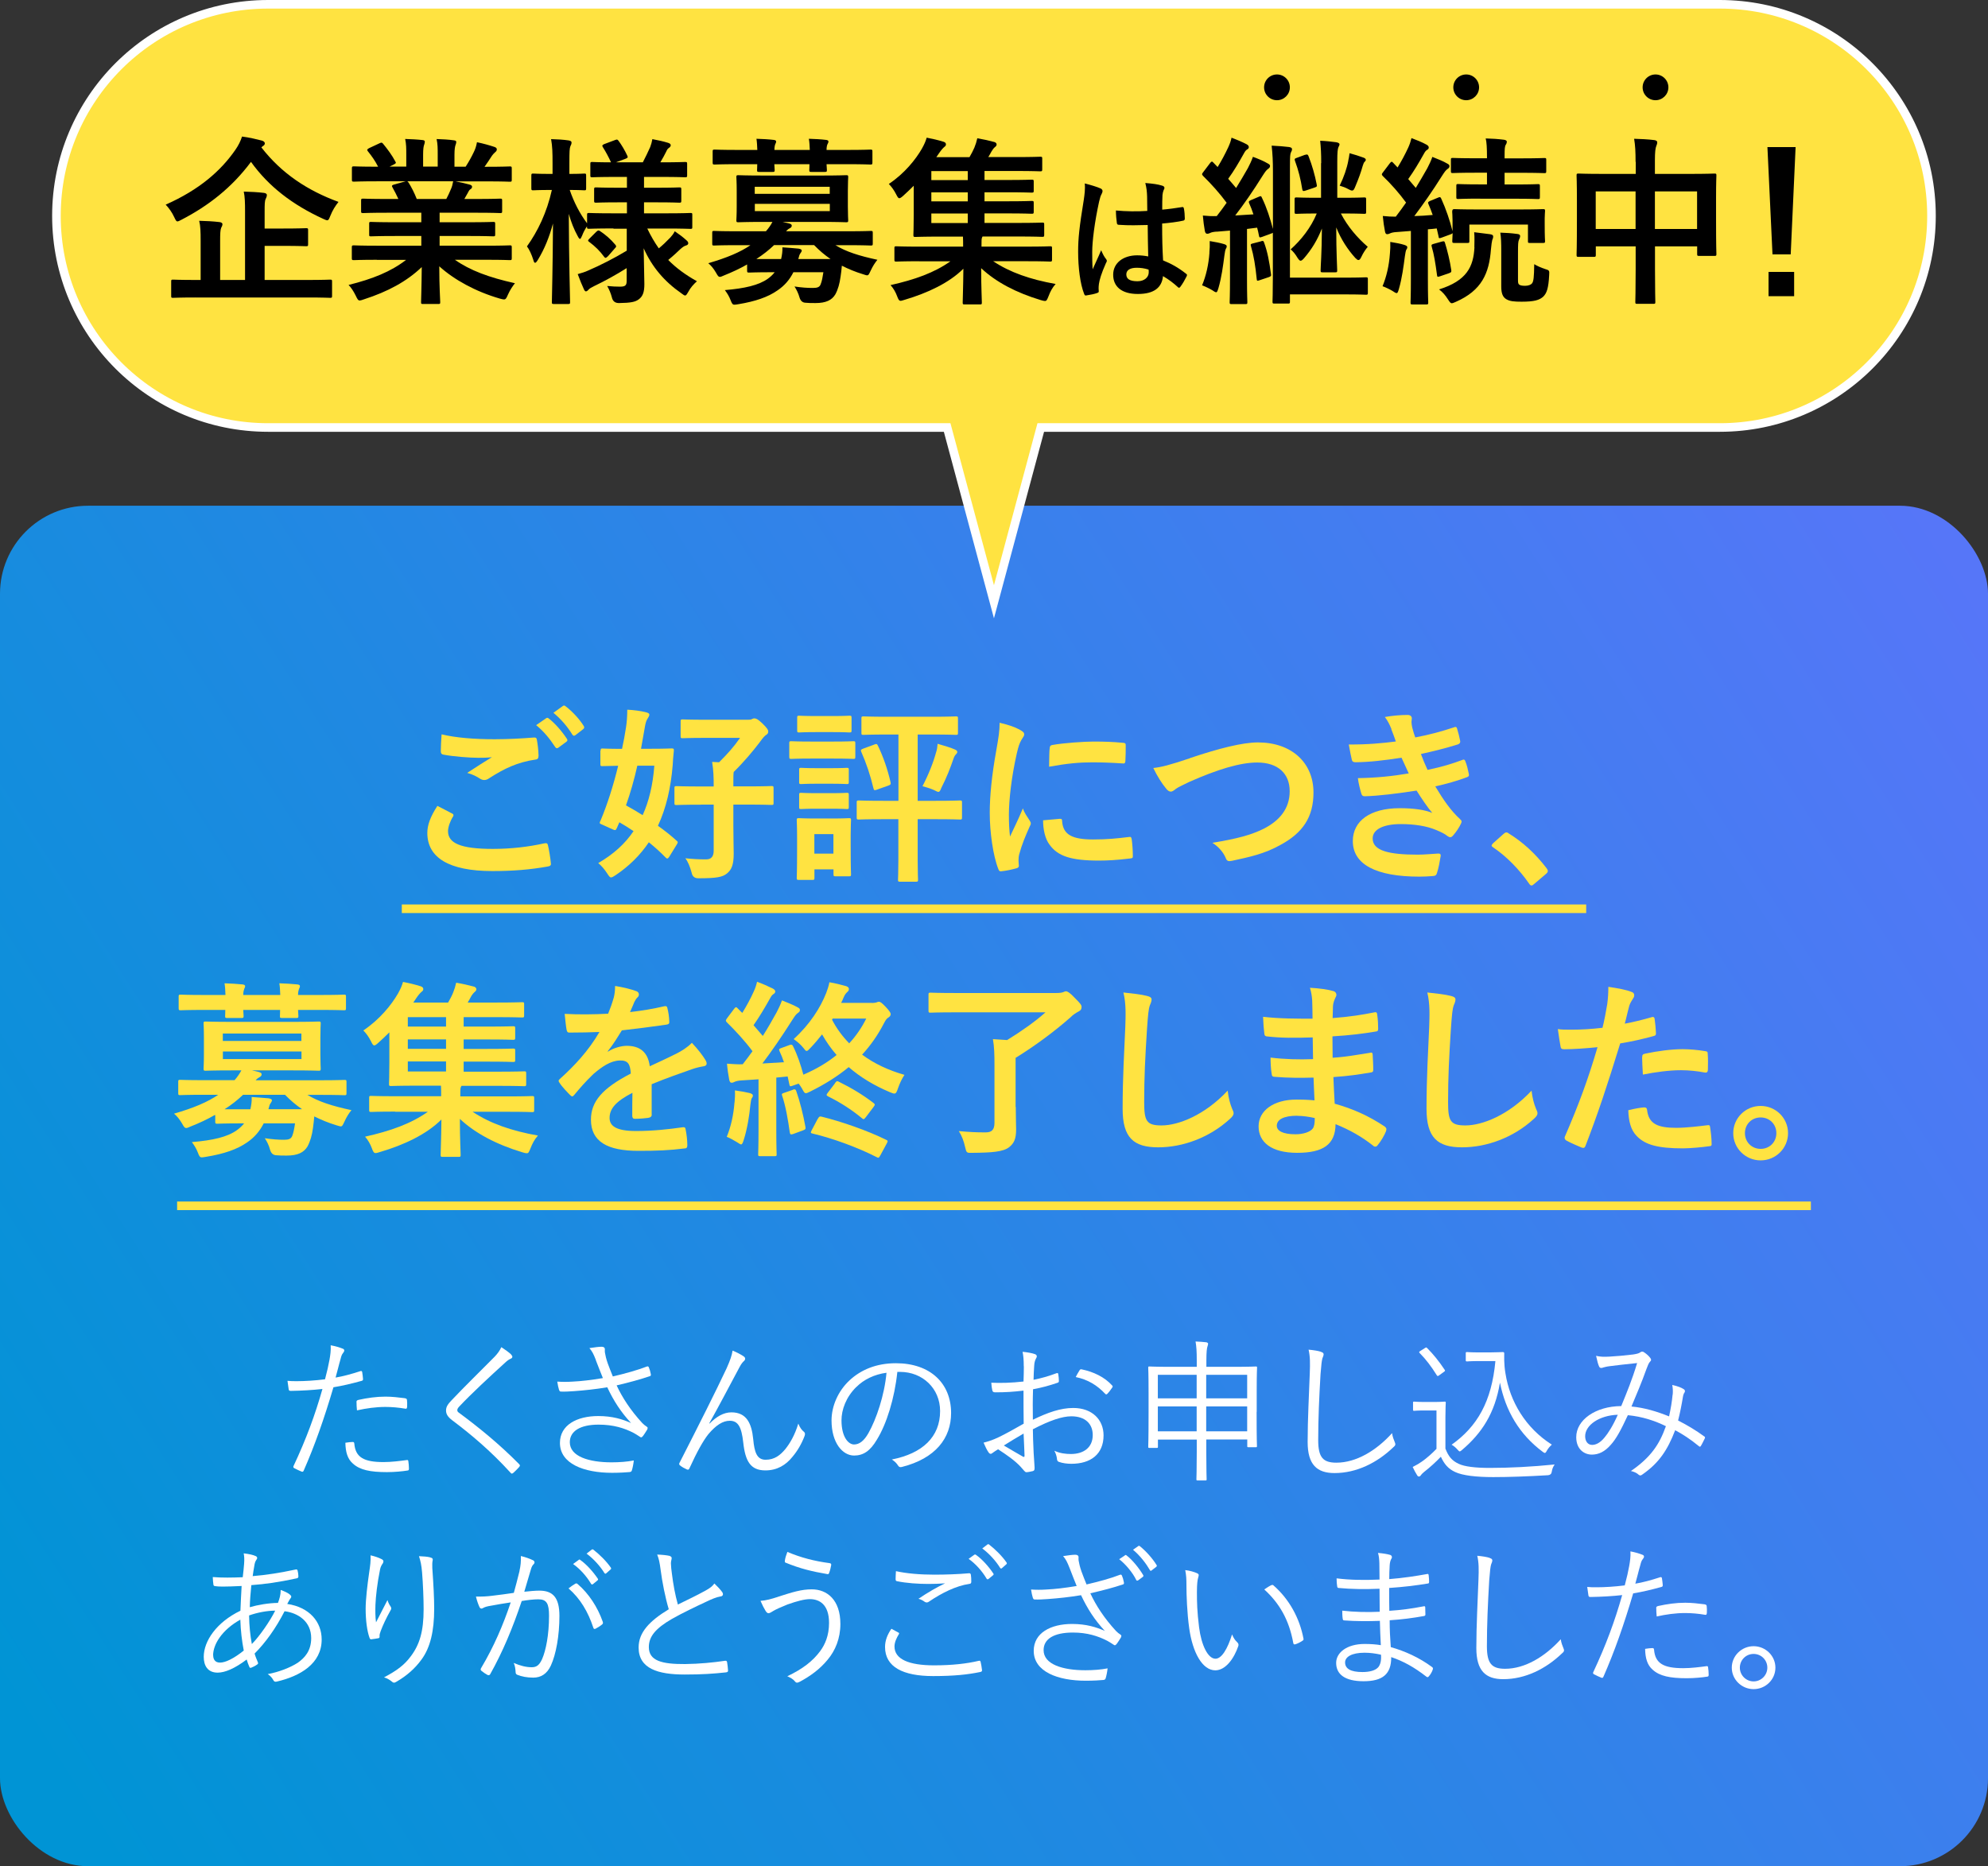
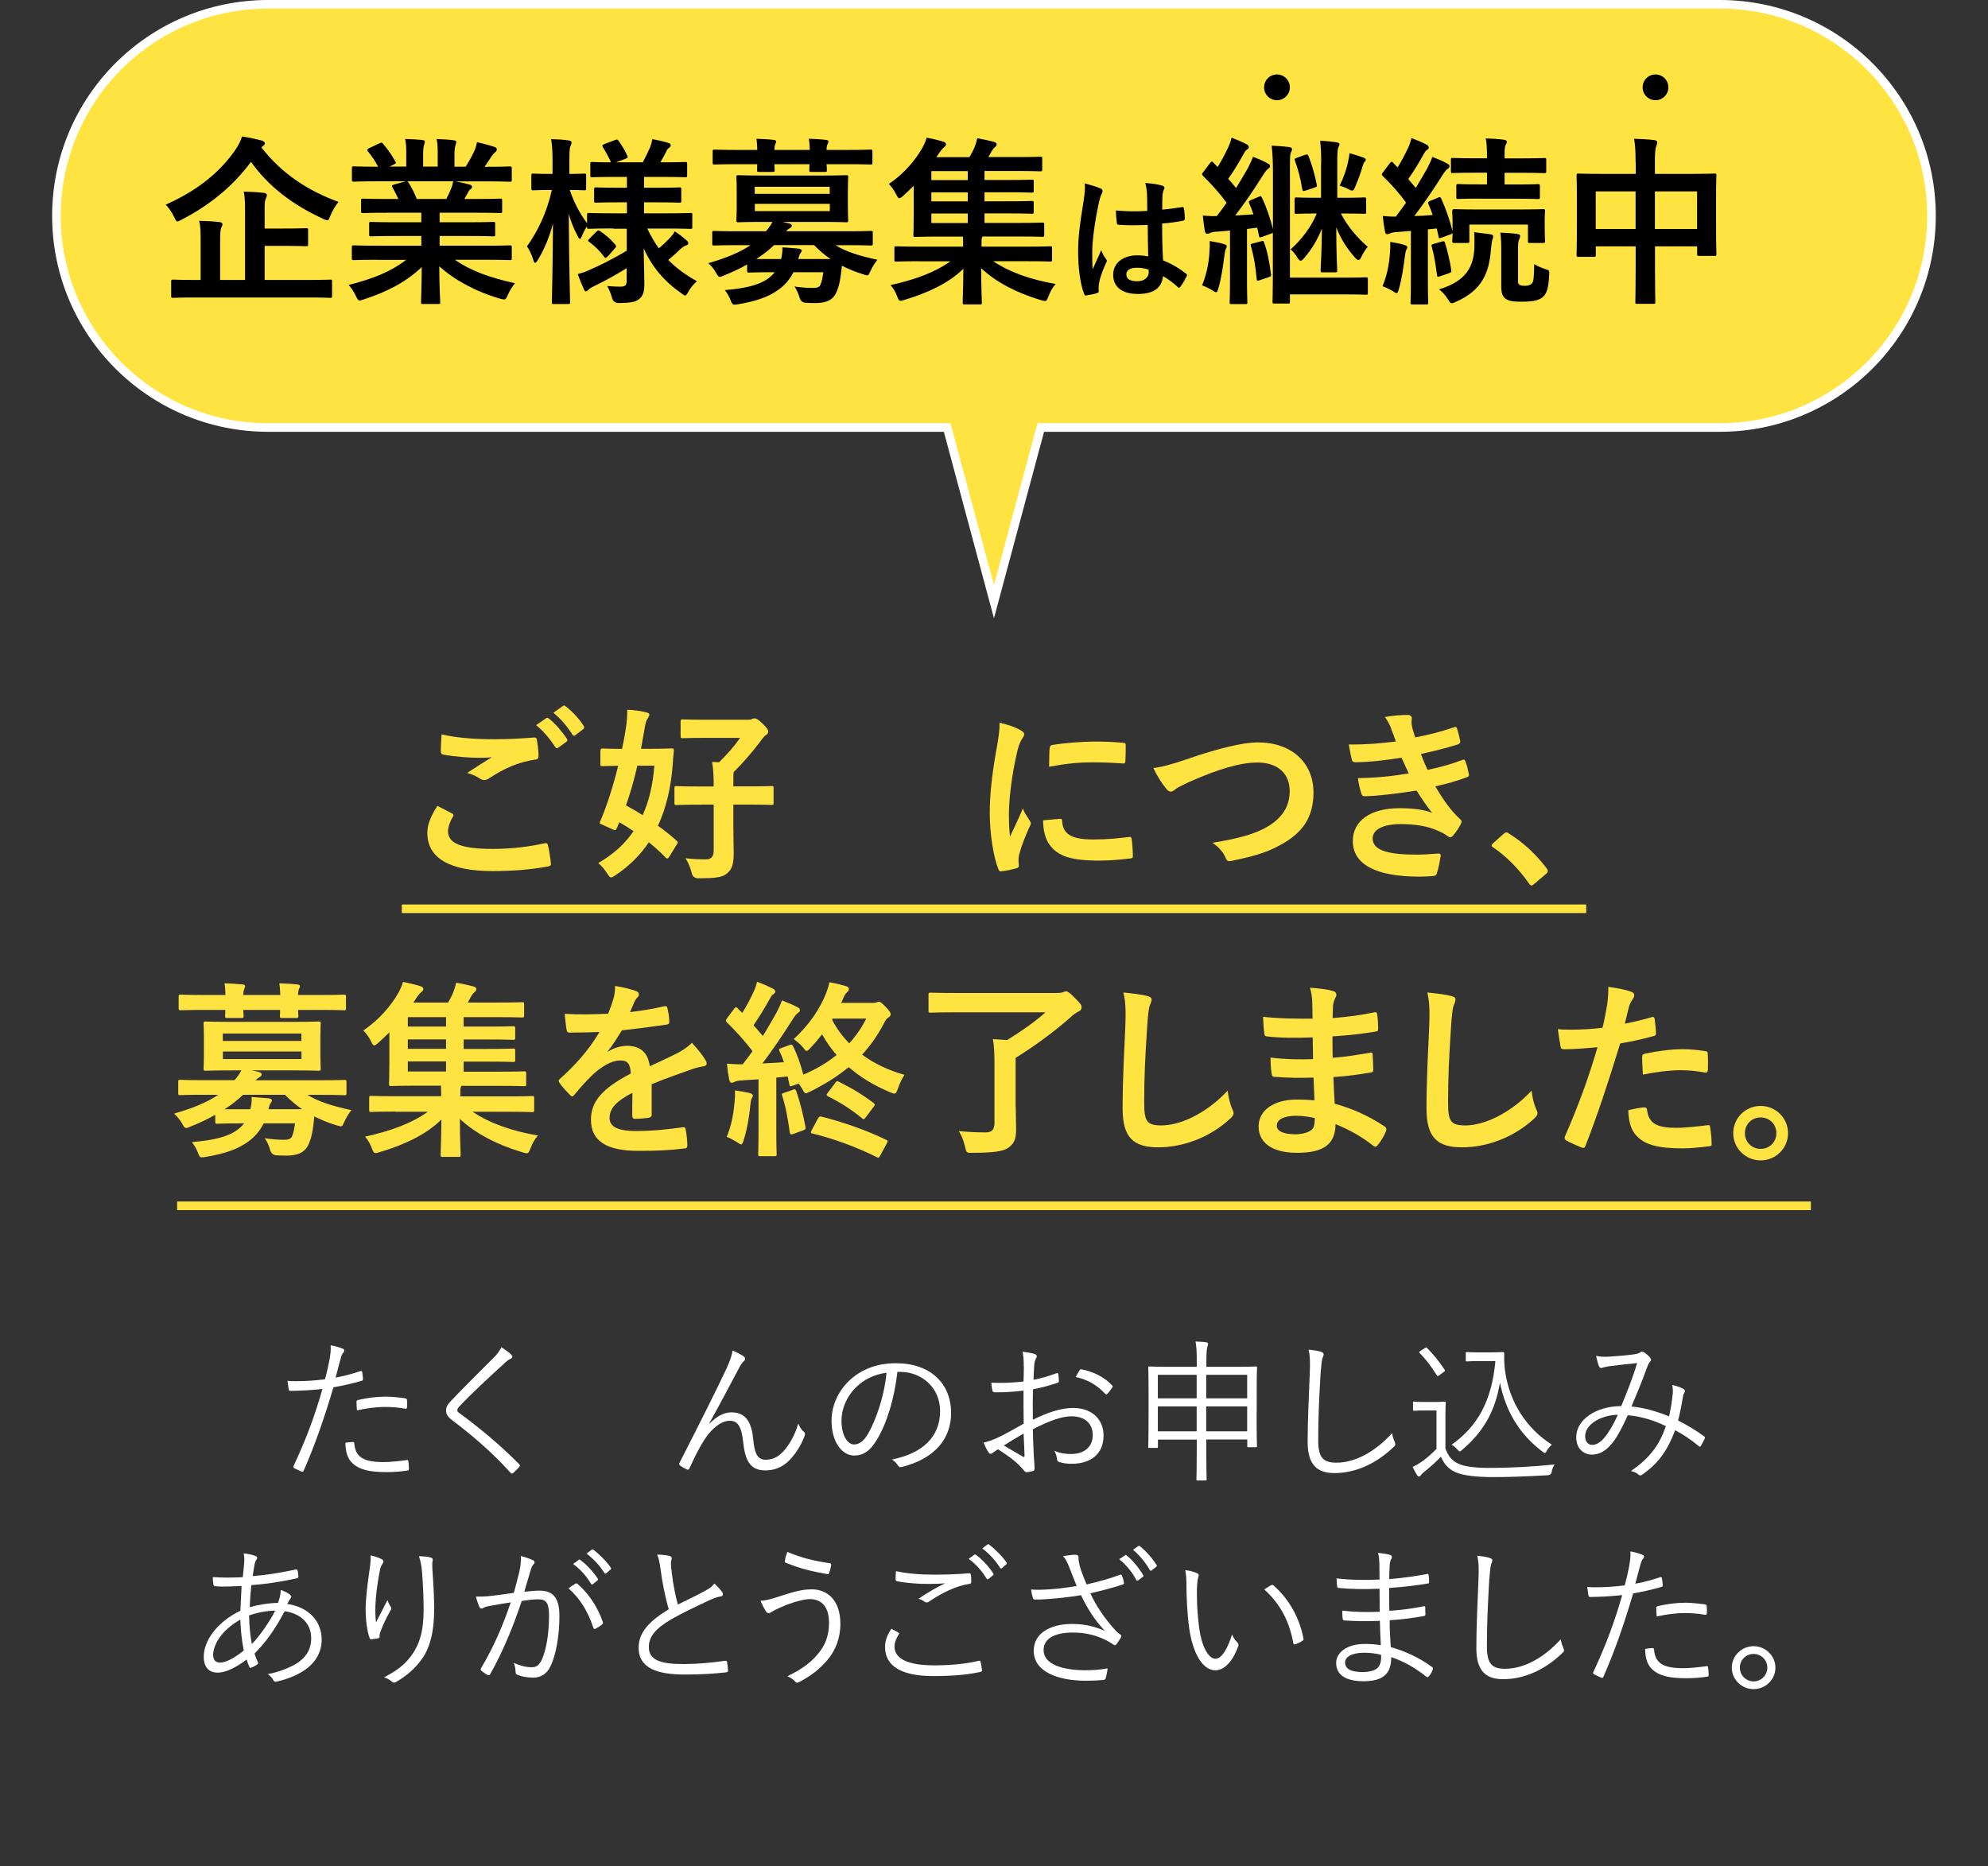
<svg xmlns="http://www.w3.org/2000/svg" id="_レイヤー_2" data-name="レイヤー_2" viewBox="0 0 231.45 217.31">
  <rect x="0" y="0" width="231.45" height="217.31" fill="#333333" stroke="none" />
  <defs>
    <style>
      .cls-1 {
        fill: #fff;
      }

      .cls-2 {
        fill: none;
        stroke: #ffe341;
      }

      .cls-2, .cls-3 {
        stroke-miterlimit: 10;
      }

      .cls-4 {
        fill: url(#_名称未設定グラデーション_241);
      }

      .cls-3 {
        stroke: #fff;
      }

      .cls-3, .cls-5 {
        fill: #ffe341;
      }
    </style>
    <linearGradient id="_名称未設定グラデーション_241" data-name="名称未設定グラデーション 241" x1="7" y1="207.72" x2="228.38" y2="65.96" gradientUnits="userSpaceOnUse">
      <stop offset="0" stop-color="#0094d5" />
      <stop offset="1" stop-color="#5676f8" />
    </linearGradient>
  </defs>
  <g id="_レイヤー_1-2" data-name="レイヤー_1">
    <g>
-       <rect class="cls-4" x="0" y="58.89" width="231.45" height="158.42" rx="10.25" ry="10.25" />
      <g>
        <path class="cls-5" d="M52.62,94.71c.2.11.22.22.11.4-.33.51-.57,1.23-.57,1.67,0,1.39,1.43,2.07,5.21,2.07,2.13,0,4.16-.24,5.96-.64.31-.07.42,0,.46.2.11.42.31,1.61.35,2.16.02.2-.11.29-.37.33-2.05.37-4.07.53-6.45.53-5.08,0-7.57-1.58-7.57-4.44,0-.9.33-1.85,1.17-3.15.57.29,1.12.57,1.69.88ZM57.59,86.08c1.61,0,3.17-.09,4.58-.2.22-.02.31.07.33.24.09.51.18,1.12.2,1.87,0,.31-.11.44-.37.46-2.09.31-3.61,1.03-5.39,2.18-.18.13-.37.2-.55.2-.15,0-.31-.04-.46-.13-.44-.29-.9-.53-1.54-.7,1.14-.75,2.11-1.36,2.88-1.83-.48.07-1.17.07-1.61.07-.9,0-2.79-.13-4.05-.37-.2-.04-.29-.13-.29-.4,0-.53.04-1.17.09-1.96,1.67.4,3.78.57,6.18.57ZM63.58,83.64c.11-.09.2-.07.33.04.68.53,1.47,1.41,2.09,2.35.09.13.09.24-.07.35l-.92.68c-.15.11-.26.09-.37-.07-.66-1.01-1.36-1.85-2.22-2.55l1.17-.81ZM65.53,82.21c.13-.09.2-.07.33.04.81.62,1.61,1.5,2.09,2.27.09.13.11.26-.07.4l-.88.68c-.18.13-.29.07-.37-.07-.59-.95-1.3-1.78-2.2-2.53l1.1-.79Z" />
        <path class="cls-5" d="M69.93,87.4c0-.22.02-.24.22-.24.13,0,.68.04,2.27.04.18-.81.33-1.63.46-2.49.09-.55.15-1.32.15-2.07.75.04,1.52.13,2.22.31.22.07.35.13.35.26s-.07.26-.2.46c-.15.22-.24.48-.33,1.03-.15.86-.29,1.69-.44,2.49h1.1c1.74,0,2.33-.04,2.46-.04.22,0,.29.04.26.29-.07.64-.11,1.21-.13,1.63-.22,2.71-.77,5.04-1.72,7.09.75.53,1.5,1.12,2.2,1.76.15.11.13.2-.02.44l-.88,1.43c-.09.13-.15.18-.22.18-.04,0-.09-.02-.18-.11-.62-.64-1.28-1.23-1.96-1.78-1.01,1.5-2.29,2.77-3.87,3.83-.26.18-.42.26-.53.26-.15,0-.24-.15-.46-.48-.31-.48-.66-.88-1.03-1.19,1.74-1.01,3.1-2.22,4.11-3.72-.55-.37-1.12-.73-1.65-1.03l-.29.66c-.13.29-.18.31-.53.15l-1.12-.51c-.24-.11-.35-.13-.35-.24,0-.07.04-.15.13-.33.77-1.85,1.45-3.98,2.02-6.31-1.25.02-1.74.04-1.85.04-.2,0-.22-.02-.22-.24v-1.56ZM74.2,89.16c-.37,1.65-.81,3.19-1.32,4.62.64.35,1.28.73,1.94,1.14.73-1.61,1.19-3.5,1.36-5.76h-1.98ZM81.62,93.7c-2.02,0-2.73.04-2.84.04-.24,0-.26-.02-.26-.22v-1.74c0-.22.02-.24.26-.24.11,0,.81.04,2.84.04h1.47c0-1.08-.02-1.85-.18-2.86l.81.04c1.01-1.01,1.72-1.8,2.44-2.84h-4c-1.91,0-2.55.04-2.68.04-.22,0-.24-.02-.24-.26v-1.67c0-.24.02-.26.24-.26.13,0,.77.04,2.68.04h4.97c.2,0,.33-.02.4-.07.09-.04.18-.09.29-.09.18,0,.4.07.92.57.57.55.7.77.7.97,0,.15-.07.29-.22.37-.2.13-.37.31-.81.92-.79,1.03-1.76,2.2-2.99,3.41-.04.26-.04.62-.04,1.28v.4h1.58c2.05,0,2.73-.04,2.86-.04.22,0,.24.02.24.24v1.74c0,.2-.02.22-.24.22-.13,0-.81-.04-2.86-.04h-1.58v2.4c0,1.61.04,2.51.04,3.3,0,1.3-.24,1.87-.77,2.31-.53.44-1.23.57-3.32.57q-.68.02-.81-.66c-.18-.68-.44-1.3-.73-1.67.86.09,1.52.13,2.42.13.59,0,.88-.33.88-1.01v-5.37h-1.47Z" />
-         <path class="cls-5" d="M96.99,86.35c1.69,0,2.22-.04,2.35-.04.22,0,.24.02.24.24v1.56c0,.24-.02.26-.24.26-.13,0-.66-.04-2.35-.04h-2.53c-1.67,0-2.22.04-2.33.04-.22,0-.24-.02-.24-.26v-1.56c0-.22.02-.24.24-.24.11,0,.66.04,2.33.04h2.53ZM99.04,98.63c0,2.55.04,3.04.04,3.17,0,.22-.02.24-.24.24h-1.56c-.22,0-.24-.02-.24-.24v-.57h-2.22v.99c0,.22-.02.24-.24.24h-1.56c-.24,0-.26-.02-.26-.24,0-.15.04-.66.04-3.32v-1.32c0-1.36-.04-1.91-.04-2.07,0-.22.02-.24.26-.24.13,0,.59.04,2,.04h1.8c1.43,0,1.87-.04,2.02-.04.22,0,.24.02.24.24,0,.13-.04.68-.04,1.69v1.43ZM96.9,83.38c1.43,0,1.85-.04,1.98-.04.24,0,.26.02.26.24v1.47c0,.22-.02.24-.26.24-.13,0-.55-.04-1.98-.04h-1.85c-1.43,0-1.87.04-2,.04-.22,0-.24-.02-.24-.24v-1.47c0-.22.02-.24.24-.24.13,0,.57.04,2,.04h1.85ZM96.71,89.45c1.34,0,1.74-.04,1.87-.04.22,0,.24.02.24.24v1.41c0,.22-.02.24-.24.24-.13,0-.53-.04-1.87-.04h-1.56c-1.34,0-1.74.04-1.87.04-.22,0-.24-.02-.24-.24v-1.41c0-.22.02-.24.24-.24.13,0,.53.04,1.87.04h1.56ZM96.71,92.36c1.34,0,1.74-.04,1.87-.04.22,0,.24.02.24.24v1.43c0,.2-.02.22-.24.22-.13,0-.53-.04-1.87-.04h-1.56c-1.34,0-1.74.04-1.87.04-.22,0-.24-.02-.24-.22v-1.43c0-.22.02-.24.24-.24.13,0,.53.04,1.87.04h1.56ZM94.81,97.13v2.27h2.22v-2.27h-2.22ZM102.91,95.39c-2.09,0-2.79.04-2.93.04-.22,0-.24-.02-.24-.26v-1.72c0-.22.02-.24.24-.24.13,0,.84.04,2.93.04h1.69v-7.72h-1.25c-2,0-2.68.04-2.82.04-.22,0-.24-.02-.24-.22v-1.69c0-.22.02-.24.24-.24.13,0,.81.04,2.82.04h5.1c2.02,0,2.71-.04,2.84-.04.22,0,.24.02.24.24v1.69c0,.2-.02.22-.24.22-.13,0-.81-.04-2.84-.04h-1.61v7.72h2.02c2.07,0,2.79-.04,2.9-.04.22,0,.24.02.24.24v1.72c0,.24-.02.26-.24.26-.11,0-.84-.04-2.9-.04h-2.02v4.77c0,1.45.04,2.13.04,2.27,0,.22-.02.24-.26.24h-1.83c-.22,0-.24-.02-.24-.24,0-.15.04-.81.04-2.27v-4.77h-1.69ZM101.77,86.7c.26-.09.33-.11.44.13.64,1.34,1.12,2.73,1.47,4.25.04.22.04.29-.26.4l-1.3.46c-.31.11-.35.11-.42-.11-.37-1.56-.84-2.95-1.43-4.29-.09-.22-.04-.26.24-.37l1.25-.46ZM108.98,87.62c.11-.33.15-.62.18-1.01.64.18,1.63.48,2.05.68.18.09.24.18.24.26s-.04.18-.13.26c-.13.13-.22.26-.31.53-.37,1.08-.79,2.18-1.41,3.39-.13.33-.2.48-.35.48-.11,0-.26-.09-.53-.22-.4-.18-.97-.35-1.32-.44.73-1.41,1.28-2.82,1.58-3.94Z" />
        <path class="cls-5" d="M118.73,84.98c.37.2.51.33.51.53,0,.15-.04.22-.33.66-.22.4-.33.7-.53,1.56-.62,2.73-.92,5.43-.92,7.11,0,1.08.04,1.8.13,2.57.46-1.01.86-1.74,1.5-3.28.18.55.46.9.77,1.39.07.11.15.24.15.33,0,.15-.04.24-.11.35-.51,1.14-.92,2.09-1.25,3.32-.04.13-.07.37-.07.68,0,.26.04.44.04.62,0,.15-.09.24-.29.29-.55.15-1.17.29-1.8.35-.15.02-.24-.09-.29-.24-.62-1.54-1.01-4.33-1.01-6.56,0-1.98.24-4.38.75-7.22.29-1.63.4-2.35.4-3.28.99.24,1.69.46,2.35.81ZM123.44,95.35c.18-.02.22.09.22.33.13,1.52,1.19,2.07,3.59,2.07,1.65,0,2.73-.11,4.2-.29.22-.02.26,0,.31.29.07.46.13,1.32.13,1.89,0,.26,0,.29-.37.33-1.5.18-2.55.24-3.59.24-3.26,0-4.78-.53-5.72-1.83-.55-.7-.77-1.83-.77-2.86l2-.18ZM122.21,87.12c.02-.26.09-.33.31-.37,1.3-.24,3.76-.4,4.77-.4,1.32,0,2.33.04,3.26.13.46.02.51.07.51.29,0,.66,0,1.25-.04,1.87-.02.2-.09.29-.29.26-1.32-.09-2.46-.13-3.59-.13-1.47,0-2.91.13-5,.51.02-1.23.02-1.78.07-2.16Z" />
        <path class="cls-5" d="M138.53,88.28c3.39-1.14,6.14-1.83,7.92-1.83,3.94,0,6.47,2.38,6.47,5.83,0,2.88-1.25,4.71-3.87,6.12-1.85,1.03-3.56,1.39-5.59,1.83-.44.09-.62.07-.77-.35-.26-.62-.81-1.28-1.54-1.74,2.9-.48,4.47-.9,5.96-1.63,1.87-.95,3.04-2.35,3.04-4.38s-1.34-3.34-3.78-3.34c-1.98,0-4.6.79-7.94,2.27-.7.35-1.25.59-1.52.79-.31.26-.48.33-.59.33-.22,0-.4-.13-.64-.46-.4-.48-.95-1.34-1.41-2.29.97-.11,1.78-.31,4.27-1.14Z" />
        <path class="cls-5" d="M162,84.9c-.2-.48-.4-.92-.77-1.41.88-.15,1.78-.24,2.66-.24.31,0,.48.18.48.4,0,.13-.04.29-.04.42,0,.2.04.42.09.66.15.57.22.77.35,1.14,1.72-.33,2.93-.66,4.49-1.17.2-.09.31-.07.37.11.13.42.29,1.03.37,1.47.04.22-.11.35-.26.4-1.47.46-2.82.79-4.31,1.12.2.55.48,1.23.77,1.85,1.78-.37,2.95-.75,4-1.14.22-.11.33-.07.4.13.2.51.29.92.4,1.45.04.2.04.31-.18.4-1.1.42-2.49.81-3.72,1.08.95,1.58,1.8,2.82,2.88,3.81.22.2.22.29.11.53-.24.51-.55.95-.9,1.36-.13.15-.22.22-.35.22-.09,0-.18-.04-.31-.13-.35-.29-.79-.48-1.3-.7-1.12-.48-2.57-.7-4.14-.7-2.07,0-3.28.64-3.28,1.67,0,1.43,1.87,1.89,5.24,1.89.81,0,1.63-.09,2.42-.13.22,0,.29.11.26.29-.09.55-.24,1.41-.44,2-.07.22-.15.31-.46.33-.51.04-1.03.07-1.58.07-5.06,0-7.75-1.43-7.75-4.14,0-2.35,2.02-3.83,5.46-3.83,1.61,0,2.9.18,3.79.55-.51-.59-1.23-1.65-1.83-2.6-2.27.35-4.42.62-6.03.66-.24,0-.33-.09-.4-.31-.13-.44-.33-1.19-.4-1.8,2.2-.04,3.96-.22,5.92-.55-.22-.46-.55-1.21-.84-1.83-2.02.31-3.65.51-5.35.53-.26,0-.4-.09-.44-.31-.07-.24-.22-1.06-.35-1.76,2.16.02,3.92-.15,5.48-.35-.18-.51-.31-.88-.53-1.43Z" />
        <path class="cls-5" d="M175.05,97.11c.15-.15.26-.18.33-.18s.15.02.29.13c1.63,1.01,3.08,2.33,4.38,4.03.13.18.15.24.15.33,0,.11-.04.2-.22.35l-1.34,1.14c-.15.13-.24.2-.31.2-.11,0-.2-.04-.31-.22-1.17-1.69-2.66-3.19-4.16-4.2-.13-.09-.2-.15-.2-.22s.04-.13.15-.26l1.23-1.1Z" />
        <path class="cls-5" d="M25.02,129.83c-.88.51-1.83.95-2.82,1.34-.24.11-.4.18-.51.18-.2,0-.29-.15-.51-.55-.29-.48-.59-.86-.92-1.12,2.27-.66,3.89-1.34,5.15-2.2h-1.69c-1.96,0-2.62.04-2.75.04-.2,0-.22-.02-.22-.24v-1.3c0-.22.02-.24.22-.24.13,0,.79.04,2.75.04h3.59c.35-.4.59-.77.79-1.14h-1.12c-2.13,0-2.88.04-3.04.04-.22,0-.24-.02-.24-.26,0-.13.04-.57.04-1.67v-1.87c0-1.12-.04-1.56-.04-1.69,0-.22.02-.24.24-.24.15,0,.9.04,3.04.04h7.11c2.11,0,2.86-.04,3.01-.04.22,0,.24.02.24.24,0,.13-.04.57-.04,1.69v1.87c0,1.1.04,1.54.04,1.67,0,.24-.02.26-.24.26-.15,0-.9-.04-3.01-.04h-4.75l.77.18c.24.07.35.13.35.29,0,.13-.09.24-.26.33-.13.07-.29.18-.44.35h7.57c1.98,0,2.62-.04,2.77-.04.22,0,.24.02.24.24v1.3c0,.22-.02.24-.24.24-.15,0-.79-.04-2.77-.04h-1.54c1.3.79,2.88,1.3,5.13,1.78-.31.37-.57.79-.81,1.32-.2.42-.26.57-.44.57-.11,0-.26-.07-.51-.13-.95-.29-1.78-.64-2.57-1.03-.04.46-.09.9-.15,1.34-.11.84-.31,1.54-.64,2.16-.42.7-1.14,1.06-2.42,1.06-.53,0-.79,0-1.25-.04q-.51-.04-.68-.62c-.15-.55-.35-.95-.62-1.36.9.13,1.56.18,2.24.18.55,0,.81-.11.95-.44.15-.37.24-.86.33-1.47h-3.65c-.46.92-1.1,1.65-1.91,2.2-1.19.84-2.75,1.36-4.78,1.69-.22.04-.42.07-.51.07-.22,0-.31-.13-.46-.55-.18-.48-.44-.88-.7-1.23,2.42-.2,4.14-.59,5.24-1.39.31-.22.59-.48.84-.79h-.26c-2.05,0-2.73.04-2.86.04-.22,0-.24-.02-.24-.26v-.73ZM26.25,115.86c-.02-.51-.04-.97-.11-1.36.7.02,1.5.07,2.09.13.2.02.31.09.31.2,0,.13-.07.22-.11.33s-.11.33-.11.7h4.31c-.02-.51-.04-.97-.11-1.36.7.02,1.5.07,2.09.13.2.02.31.09.31.2,0,.13-.07.22-.11.33s-.11.33-.11.7h2.57c1.96,0,2.64-.04,2.77-.04.22,0,.24.02.24.24v1.32c0,.24-.02.26-.24.26-.13,0-.81-.04-2.77-.04h-2.57c.02.37.04.62.04.7,0,.22-.02.24-.26.24h-1.63c-.24,0-.26-.02-.26-.24,0-.09.02-.33.02-.7h-4.29c.02.37.04.62.04.7,0,.22-.02.24-.26.24h-1.63c-.24,0-.26-.02-.26-.24,0-.09.02-.33.02-.7h-2.42c-1.96,0-2.64.04-2.77.04-.22,0-.24-.02-.24-.26v-1.32c0-.22.02-.24.24-.24.13,0,.81.04,2.77.04h2.44ZM25.94,120.35v.86h9.15v-.86h-9.15ZM35.1,122.44h-9.15v.88h9.15v-.88ZM35.18,129.17c-.7-.48-1.36-1.03-2-1.69h-4.88c-.62.59-1.34,1.17-2.16,1.69h3.01c.11-.51.18-.95.15-1.43.73.04,1.36.11,1.96.15.24.04.4.11.4.24,0,.11-.09.22-.15.33-.11.13-.15.29-.26.7h3.94Z" />
        <path class="cls-5" d="M46.01,129.44c-1.98,0-2.66.04-2.79.04-.22,0-.24-.02-.24-.24v-1.41c0-.2.02-.22.24-.22.13,0,.81.04,2.79.04h5.35v-.11c0-.35,0-.75-.02-1.12h-2.73c-2.16,0-2.95.04-3.08.04-.22,0-.24-.02-.24-.26,0-.13.04-.86.04-2.49v-3.5c-.42.42-.86.84-1.3,1.23-.22.2-.35.29-.46.29-.13,0-.22-.15-.37-.46-.26-.53-.57-.95-.9-1.28,1.91-1.28,3.28-2.99,4.03-4.29.33-.59.46-.92.59-1.36.7.13,1.36.29,2.07.51.2.07.29.18.29.31s-.04.22-.2.33c-.15.13-.37.37-.59.7l-.37.55h4.05c.24-.42.44-.79.59-1.17.15-.37.26-.73.35-1.14.77.13,1.45.29,2.09.46.2.07.26.2.26.31,0,.13-.11.24-.22.33-.13.11-.33.37-.42.55-.13.24-.24.46-.37.66h3.34c2.13,0,2.84-.04,2.99-.04.22,0,.24.02.24.22v1.3c0,.24-.02.26-.24.26-.15,0-.86-.04-2.99-.04h-3.81v1.1h2.77c2.11,0,2.84-.04,2.97-.04.24,0,.26.02.26.24v1.1c0,.22-.02.24-.26.24-.13,0-.86-.04-2.97-.04h-2.77v1.1h2.77c2.11,0,2.84-.04,2.97-.04.24,0,.26.02.26.24v1.08c0,.22-.02.24-.26.24-.13,0-.86-.04-2.97-.04h-2.77v1.17h4c2.16,0,2.9-.04,3.04-.04.22,0,.24.02.24.24v1.23c0,.24-.02.26-.24.26-.13,0-.88-.04-3.04-.04h-4.25l-.07.13c-.07.13-.07.4-.07.97v.13h5.57c1.98,0,2.66-.04,2.79-.04.22,0,.24.02.24.22v1.41c0,.22-.02.24-.24.24-.13,0-.81-.04-2.79-.04h-4.14c2.05,1.36,4.51,2.22,7.61,2.77-.4.44-.66.95-.86,1.47-.18.44-.24.59-.44.59-.13,0-.26-.04-.51-.11-2.99-.9-5.48-2.2-7.28-3.89,0,2.44.09,3.72.09,4.18,0,.22-.02.24-.22.24h-1.89c-.2,0-.22-.02-.22-.24,0-.46.07-1.69.09-4.11-1.74,1.74-4.38,2.97-7.13,3.78-.24.07-.4.13-.53.13-.2,0-.29-.15-.44-.57-.18-.48-.44-.95-.79-1.34,2.95-.66,5.33-1.5,7.31-2.9h-3.81ZM51.93,119.54v-1.1h-4.45v1.1h4.45ZM51.93,122.13v-1.1h-4.45v1.1h4.45ZM51.93,124.77v-1.17h-4.45v1.17h4.45Z" />
        <path class="cls-5" d="M75.88,129.77c0,.24-.13.35-.42.4-.29.04-.95.11-1.56.11-.2,0-.29-.13-.29-.35,0-.79,0-1.89.02-2.68-1.96,1.01-2.66,1.87-2.66,2.93,0,.92.75,1.52,3.06,1.52,2.02,0,3.79-.2,5.48-.44.2-.02.29.04.31.24.11.51.2,1.28.2,1.8.02.26-.07.42-.24.42-1.89.24-3.32.29-5.46.29-3.61,0-5.52-1.08-5.52-3.63,0-2.11,1.32-3.65,4.64-5.37-.07-1.12-.33-1.56-1.32-1.52-1.03.04-2.02.7-3.04,1.58-.95.92-1.5,1.56-2.2,2.4-.11.13-.18.2-.26.2-.07,0-.15-.07-.24-.15-.31-.31-.97-.99-1.25-1.45-.07-.09-.09-.15-.09-.2,0-.09.04-.15.15-.24,1.69-1.52,3.32-3.26,4.6-5.46-1.03.04-2.22.07-3.52.07-.2,0-.26-.11-.31-.35-.07-.35-.15-1.17-.22-1.83,1.67.09,3.39.07,5.06-.02.24-.59.44-1.12.66-1.89.09-.37.15-.75.15-1.34.97.15,1.94.4,2.51.62.18.07.26.22.26.37,0,.11-.04.24-.15.33-.13.11-.26.31-.37.53-.13.31-.24.59-.51,1.19,1.34-.15,2.68-.37,4-.68.24-.04.31.02.35.22.11.44.2.95.22,1.58.02.22-.07.31-.37.35-1.65.24-3.54.48-5.15.66-.51.81-.99,1.63-1.65,2.44l.02.04c.7-.46,1.61-.68,2.2-.68,1.45,0,2.46.66,2.68,2.38.86-.4,2.11-.97,3.23-1.54.42-.22,1.12-.62,1.67-1.19.73.77,1.3,1.54,1.54,1.94.13.2.18.35.18.48,0,.18-.11.26-.33.31-.46.07-.9.18-1.34.33-1.43.51-2.86.99-4.73,1.76v3.54Z" />
        <path class="cls-5" d="M101.47,116.79c.33,0,.51-.04.59-.07.11-.04.15-.07.26-.07.18,0,.35.13.79.59.42.44.59.7.59.84,0,.18-.11.31-.29.42s-.29.26-.51.68c-.7,1.36-1.54,2.55-2.53,3.63,1.43,1.06,3.1,1.83,4.93,2.35-.31.48-.55.99-.75,1.56-.15.44-.22.62-.44.62-.11,0-.26-.07-.48-.15-1.87-.79-3.45-1.74-4.82-2.93-1.28,1.06-2.77,2-4.51,2.86-.24.11-.37.18-.48.18-.15,0-.24-.15-.44-.53-.13-.22-.26-.42-.4-.59l-.68.24c-.31.11-.35.11-.4-.15l-.2-.92-1.32.13v6.03c0,2.02.04,2.77.04,2.9,0,.2-.02.22-.24.22h-1.67c-.22,0-.24-.02-.24-.22,0-.15.04-.88.04-2.9v-5.83l-1.98.13c-.37.02-.66.09-.84.18-.13.07-.2.09-.33.09s-.22-.13-.26-.35c-.11-.57-.2-1.17-.26-1.87.66.04,1.17.09,1.83.07.4-.51.77-1.01,1.14-1.52-.86-1.17-1.98-2.38-2.99-3.37-.09-.09-.11-.15-.11-.2,0-.09.07-.15.15-.29l.81-1.08c.18-.22.24-.24.4-.07.18.2.37.37.55.55.46-.75.95-1.63,1.32-2.46.2-.44.29-.7.4-1.17.66.24,1.3.53,1.83.79.2.11.29.22.29.35s-.09.22-.2.29c-.18.11-.26.24-.42.53-.66,1.17-1.19,2.07-1.91,3.1.37.42.73.84,1.08,1.25.57-.9,1.1-1.83,1.61-2.75.24-.46.44-.88.62-1.39.59.24,1.3.51,1.83.81.2.11.26.18.26.31,0,.15-.07.24-.24.35-.22.15-.35.35-.68.86-1.17,1.85-2.4,3.63-3.45,5.02.81-.04,1.65-.09,2.51-.15-.15-.44-.31-.86-.51-1.28-.09-.2-.07-.29.2-.37l1.01-.37q.24-.09.35.13c.55,1.12.9,2.18,1.21,3.34,1.45-.62,2.77-1.39,3.87-2.29-.64-.73-1.19-1.52-1.69-2.4-.42.53-.86,1.06-1.34,1.56-.22.24-.35.37-.46.37s-.2-.13-.37-.35c-.37-.46-.79-.79-1.14-1.03,1.89-1.72,3.1-3.63,3.79-5.37.13-.35.31-.86.37-1.25.7.11,1.52.33,1.98.46.2.09.29.18.29.31,0,.15-.04.24-.15.33-.15.15-.29.26-.46.66-.09.22-.18.44-.29.64h3.56ZM85.52,128.38c.04-.48.07-.88.04-1.41.79.11,1.25.2,1.72.31.26.07.37.18.37.26,0,.13-.02.22-.11.31-.09.11-.13.44-.18.81-.11,1.23-.37,2.82-.77,4.07-.11.35-.18.53-.31.53-.09,0-.24-.11-.48-.26-.29-.18-.9-.53-1.19-.62.48-1.17.79-2.51.9-4ZM92.29,126.89c.26-.09.35-.04.42.18.4,1.14.81,2.73,1.06,4.14.04.24.02.31-.29.42l-1.14.42c-.33.11-.35.02-.4-.24-.18-1.34-.48-3.06-.88-4.22-.07-.22-.04-.24.22-.33l1.01-.35ZM95.22,130.27c.15-.26.2-.29.44-.24,2.24.55,5.32,1.61,7.48,2.68.22.11.26.13.11.42l-.75,1.39c-.18.31-.2.35-.44.22-2.24-1.14-5.08-2.18-7.48-2.75-.22-.04-.22-.11-.07-.4l.7-1.32ZM97.2,126.14c.18-.24.22-.29.42-.2,1.56.77,2.86,1.56,4.07,2.49.11.09.15.13.15.2s-.04.13-.13.26l-.9,1.19c-.22.29-.29.29-.46.13-1.19-.99-2.57-1.87-3.96-2.55-.11-.07-.15-.11-.15-.15,0-.07.04-.15.13-.26l.84-1.1ZM96.94,118.61l-.07.13c.55,1.06,1.23,1.96,2,2.75.81-.88,1.47-1.85,1.98-2.88h-3.92Z" />
        <path class="cls-5" d="M118.26,128.89c0,1.36.04,2.09.04,2.62,0,1.14-.26,1.63-.81,2.07-.7.55-2.02.64-4.27.66-.68.02-.7.02-.86-.68-.15-.68-.38-1.3-.73-1.85,1.28.11,1.96.15,3.12.15.7,0,1.03-.29,1.03-1.12v-6.73c0-1.17-.02-2.11-.18-3.01l1.65.11c1.61-.99,3.28-2.16,4.47-3.23h-10.5c-2.05,0-2.75.04-2.88.04-.22,0-.24-.02-.24-.26v-1.83c0-.22.02-.24.24-.24.13,0,.84.04,2.88.04h11.73c.44,0,.7-.04.86-.11.09-.04.2-.09.31-.09.13,0,.42.13,1.03.79.64.64.77.81.77,1.03,0,.29-.11.4-.31.51-.33.18-.66.37-1.01.73-1.85,1.63-4.16,3.34-6.36,4.69v5.72Z" />
        <path class="cls-5" d="M133.54,115.97c.37.09.53.2.53.42,0,.24-.13.51-.22.73-.11.31-.2.99-.31,2.68-.22,3.39-.33,5.63-.33,8.52,0,2.22.26,2.73,2.02,2.73,1.96,0,5.02-1.19,7.7-4.05.09.84.29,1.56.51,2.09.11.24.18.4.18.53,0,.2-.09.37-.44.68-2.38,2.18-5.48,3.3-8.34,3.3s-4.14-1.12-4.14-4.49c0-3.7.2-6.86.31-9.51.04-1.3.11-2.71-.22-4.03,1.01.11,2.07.22,2.75.4Z" />
        <path class="cls-5" d="M152.93,125.48c-1.52.04-3.01.04-4.53-.09-.24,0-.33-.09-.35-.37-.09-.48-.13-1.36-.13-1.87,1.63.2,3.3.24,4.95.18-.02-.84-.02-1.69-.04-2.53-2.11.07-3.7.07-5.26-.11-.24,0-.35-.09-.37-.31-.07-.55-.11-1.08-.15-1.98,1.91.22,3.83.22,5.76.22,0-.81-.02-1.39-.04-2.13-.04-.51-.09-.9-.26-1.47,1.17.07,2.11.2,2.77.4.26.09.4.4.24.66-.15.31-.31.68-.33,1.06-.02.44-.02.75-.04,1.41,2.05-.15,3.52-.4,4.82-.66.26-.07.35,0,.37.26.09.62.11,1.21.11,1.61,0,.29-.07.33-.24.35-1.56.26-2.97.44-5.08.57,0,.88.02,1.69.02,2.49,1.67-.11,2.73-.33,4.31-.57.26-.07.33-.02.35.18.02.42.07,1.14.07,1.8,0,.22-.09.29-.33.31-1.45.24-2.46.4-4.31.53.04,1.01.09,2.09.15,3.1,2.11.59,3.92,1.39,5.83,2.66.22.2.22.26.15.53-.15.42-.62,1.23-.97,1.63-.09.13-.18.18-.29.18-.07,0-.15-.02-.24-.11-1.34-1.06-2.71-1.83-4.38-2.51-.02,2.38-1.45,3.34-4.47,3.34s-4.49-1.25-4.49-3.08,1.74-3.12,4.4-3.12c.55,0,1.08,0,2.11.09-.04-.97-.09-1.87-.11-2.62ZM151.03,129.92c-1.61,0-2.38.46-2.38,1.17,0,.57.66.99,2.18.99.88,0,1.69-.26,2-.66.18-.24.24-.62.24-1.23-.64-.15-1.43-.26-2.05-.26Z" />
        <path class="cls-5" d="M168.92,115.97c.37.09.53.2.53.42,0,.24-.13.51-.22.73-.11.31-.2.99-.31,2.68-.22,3.39-.33,5.63-.33,8.52,0,2.22.26,2.73,2.02,2.73,1.96,0,5.02-1.19,7.7-4.05.09.84.29,1.56.51,2.09.11.24.18.4.18.53,0,.2-.09.37-.44.68-2.38,2.18-5.48,3.3-8.34,3.3s-4.14-1.12-4.14-4.49c0-3.7.2-6.86.31-9.51.04-1.3.11-2.71-.22-4.03,1.01.11,2.07.22,2.75.4Z" />
        <path class="cls-5" d="M192.29,118.44c.24-.07.33.04.35.22.07.48.13,1.12.15,1.58.02.29-.04.35-.33.42-1.36.37-2.49.62-3.83.84-1.5,4.88-2.62,8.25-4.03,11.9-.11.31-.24.29-.48.22-.22-.09-1.3-.55-1.76-.81-.18-.11-.24-.29-.18-.44,1.67-3.85,2.73-6.76,3.81-10.43-1.28.13-2.82.24-3.85.24-.33,0-.42-.07-.46-.35-.09-.46-.2-1.21-.31-2,.46.07.73.07,1.63.07,1.1,0,2.29-.07,3.57-.22.22-.88.4-1.85.55-2.75.09-.66.13-1.32.13-2.02,1.17.18,2.07.33,2.77.62.18.07.24.22.24.35,0,.09,0,.2-.11.35-.18.31-.35.53-.46.88-.22.79-.37,1.54-.53,2.09.86-.15,2.05-.44,3.12-.75ZM191.43,128.95c.22,0,.31.09.33.31.18,1.61,1.25,2.07,3.37,2.07,1.23,0,2.82-.2,3.7-.31.18-.02.24.02.26.2.09.57.18,1.32.18,1.91.02.26,0,.33-.35.35-.75.11-2.18.24-2.99.24-2.88,0-4.38-.4-5.37-1.43-.7-.7-.95-1.74-.99-3.01.68-.18,1.58-.33,1.87-.33ZM191.19,123.12c0-.31.07-.37.4-.44,1.39-.29,3.01-.51,4.29-.51.86,0,1.8.09,2.57.22.31.04.37.07.37.33.04.55.04,1.17.02,1.76,0,.37-.11.46-.42.4-.77-.15-1.78-.26-2.73-.26-1.32,0-2.99.22-4.42.51-.04-.77-.09-1.56-.09-2Z" />
        <path class="cls-5" d="M208.17,131.95c0,1.76-1.43,3.17-3.19,3.17s-3.19-1.41-3.19-3.17,1.43-3.17,3.19-3.17,3.19,1.41,3.19,3.17ZM203.15,131.95c0,1.03.79,1.83,1.83,1.83s1.83-.79,1.83-1.83-.79-1.83-1.83-1.83-1.83.79-1.83,1.83Z" />
      </g>
      <g>
        <path class="cls-1" d="M41.95,159.66c.14-.04.2,0,.22.13.04.22.07.52.09.74.02.18-.02.23-.18.27-1.17.32-2.16.56-3.26.74-1.08,3.66-2.18,6.79-3.46,9.7-.07.16-.14.16-.27.11-.14-.05-.61-.27-.85-.4-.09-.05-.11-.14-.07-.23,1.49-3.17,2.52-5.98,3.37-8.98-1.17.13-2.41.2-3.64.22-.22,0-.25-.02-.29-.18-.04-.25-.09-.63-.14-.99.34.04.65.04,1.13.04.85,0,2.09-.07,3.24-.22.25-.95.4-1.6.52-2.27.09-.5.18-1.1.14-1.69.5.09,1.06.25,1.44.41.09.04.14.11.14.2s-.05.18-.14.29c-.13.16-.2.32-.29.7-.22.74-.38,1.48-.58,2.16.85-.14,1.85-.41,2.86-.74ZM41.05,167.91c.14,0,.18.04.2.18.13,1.62,1.13,2.16,3.4,2.16.92,0,1.93-.13,2.67-.23.14-.02.2-.02.22.13.04.22.07.61.07.86,0,.18-.05.22-.2.23-.56.09-1.49.18-2.36.18-1.94,0-3.15-.25-3.96-.99-.63-.54-.86-1.35-.88-2.43.31-.05.65-.09.85-.09ZM41.5,163.28c0-.16.04-.22.23-.27,1.04-.23,2.09-.38,3.15-.38.74,0,1.53.09,2.23.18.22.04.25.09.27.2.02.18.04.56.02.79-.02.22-.07.27-.23.23-.77-.13-1.55-.2-2.3-.2-1.12,0-2.23.16-3.31.4-.04-.31-.05-.74-.05-.95Z" />
        <path class="cls-1" d="M59.52,157.75c.07.07.13.16.13.23,0,.11-.07.18-.18.23-.22.09-.4.22-.67.47-1.76,1.6-3.96,3.64-5.31,5.08-.18.18-.25.32-.25.45s.07.22.23.32c2.21,1.64,4.61,3.57,6.95,5.94.13.14.16.18.02.36-.22.25-.5.52-.68.68-.14.11-.22.13-.34-.04-2.34-2.57-4.66-4.5-6.79-6.1-.49-.38-.7-.7-.7-1.13s.22-.74.63-1.17c1.46-1.55,3.42-3.46,5.02-5.08.36-.38.58-.68.79-1.12.41.27.9.61,1.15.86Z" />
-         <path class="cls-1" d="M69.38,158.38c-.29-.74-.43-1.01-.76-1.4.56-.09,1.12-.16,1.42-.16.25,0,.38.11.38.27,0,.11-.02.29.02.47.04.25.13.67.32,1.21.2.54.36.95.59,1.51,1.46-.34,2.94-.76,3.94-1.15.11-.04.2-.04.25.09.09.2.18.5.23.79.02.13,0,.2-.09.23-1.12.38-2.43.74-3.89,1.08.65,1.4,1.6,2.88,2.99,4.39.18.18.32.29.49.4.09.05.13.11.13.16,0,.07-.02.14-.05.2-.13.22-.34.54-.47.72-.09.11-.16.18-.23.18s-.11-.04-.22-.11c-.23-.16-.43-.27-.65-.4-1.08-.56-2.36-.97-4.09-.97-2.16,0-3.35.77-3.35,2.05,0,1.66,2.23,2.34,4.86,2.34.92,0,1.85-.07,2.59-.22-.04.4-.14.9-.23,1.17-.05.13-.09.14-.23.18-.32.04-1.28.09-2.07.09-3.29,0-6.07-1.06-6.07-3.48,0-2.09,1.98-3.13,4.46-3.13,1.67,0,2.84.38,3.82.81-1.19-1.28-2.02-2.57-2.77-4.16-1.39.23-2.63.36-3.87.45-.54.04-1.08.07-1.53.05-.13,0-.16-.07-.22-.22-.07-.22-.14-.54-.2-.94.61.04,1.17.04,1.78,0,1.04-.05,2.14-.18,3.53-.41-.31-.76-.5-1.26-.83-2.11Z" />
        <path class="cls-1" d="M82.61,165.77c.79-.81,1.64-1.31,2.54-1.31,1.78,0,2.36,1.3,2.54,3.11.14,1.53.43,2.41,1.44,2.41,1.06,0,1.71-.54,2.3-1.24.52-.65,1.1-1.6,1.51-2.97.2.49.41.76.65.95.14.11.16.25.09.47-.36.95-.83,1.75-1.42,2.45-.76.95-1.78,1.58-3.15,1.58-1.73,0-2.34-1.06-2.58-3.26-.2-1.82-.61-2.52-1.57-2.52-.79,0-1.58.49-2.48,1.55-.61.76-1.35,2.09-2.21,3.98-.07.18-.16.2-.32.13-.25-.11-.58-.29-.79-.47-.11-.09-.11-.18-.04-.31,2.32-4.54,4.23-8.34,5.47-10.98.43-.97.61-1.49.7-2.07.49.2,1.01.47,1.3.68.2.14.22.34.04.52-.16.14-.32.32-.54.74-1.24,2.32-2.45,4.63-3.51,6.52l.04.04Z" />
        <path class="cls-1" d="M104.47,159.77c-.32,3.04-1.24,6.03-2.38,7.87-.77,1.31-1.58,1.85-2.65,1.85-1.35,0-2.63-1.48-2.63-4.09,0-1.66.76-3.42,2.09-4.66,1.33-1.24,3.13-2,5.4-2,4.03,0,6.43,2.36,6.43,5.8,0,2.93-1.82,5.29-5.73,6.28-.22.05-.34.02-.47-.2-.11-.18-.34-.45-.7-.67,3.57-.7,5.62-2.63,5.62-5.64,0-2.66-2.07-4.56-4.65-4.56h-.34ZM99.7,161.5c-1.21,1.19-1.73,2.66-1.73,3.89,0,1.96.81,2.81,1.46,2.81.61,0,1.15-.4,1.67-1.31.92-1.62,1.87-4.41,2.11-7.04-1.4.18-2.65.79-3.51,1.66Z" />
        <path class="cls-1" d="M119.19,159.1c0-.77-.05-1.28-.14-1.69.56.05,1.15.16,1.44.27.14.05.22.14.22.27,0,.07-.04.14-.09.23-.09.18-.2.4-.22.92-.04.49-.05.99-.07,1.57.9-.18,1.78-.43,2.65-.76.14-.05.22-.04.23.13.04.25.07.5.07.76,0,.16-.05.18-.2.23-.94.32-1.73.54-2.81.74-.04,1.17-.04,2.36-.02,3.55,1.71-.83,3.21-1.37,4.7-1.37,2.21,0,3.53,1.37,3.53,3.19,0,2.18-1.48,3.31-3.75,3.31-.49,0-1.03-.07-1.44-.22-.18-.05-.23-.18-.25-.47-.04-.23-.11-.5-.29-.83.67.31,1.33.38,1.93.38,1.44,0,2.54-.72,2.54-2.21,0-1.31-.88-2.18-2.49-2.18-1.06,0-2.48.47-4.48,1.51,0,.65.04,1.64.09,2.75.04.85.11,1.42.11,1.71,0,.25-.02.36-.2.41-.22.05-.56.13-.76.13-.16,0-.25-.18-.68-.65-.65-.7-1.55-1.33-2.61-2.02-.27.16-.45.29-.61.4-.09.07-.16.13-.25.13-.11,0-.18-.07-.27-.2-.16-.23-.36-.63-.56-1.1.5-.13,1.04-.29,1.75-.63.79-.38,1.82-.95,2.92-1.58-.02-1.28-.02-2.61-.02-3.85-1.21.14-2.04.2-3.3.2-.23,0-.31-.09-.34-.27-.05-.22-.09-.5-.11-.85,1.1.05,2.34.02,3.75-.14.02-.65.04-1.15.04-1.76ZM116.87,168.32c.86.5,1.48.88,2.23,1.3.13.07.18.04.18-.13-.04-.77-.05-1.57-.11-2.56-.83.47-1.44.86-2.3,1.39ZM125.67,159.59c.07-.13.13-.16.25-.14,1.4.29,2.68.9,3.57,1.89.07.09.07.14,0,.23-.14.22-.38.54-.58.74-.09.09-.16.07-.23,0-.95-1.01-2.03-1.67-3.44-1.96.13-.27.27-.5.43-.76Z" />
        <path class="cls-1" d="M146.3,164.4c0,3.33.04,3.87.04,3.98,0,.13-.02.14-.14.14h-.85c-.13,0-.14-.02-.14-.14v-.76h-4.77v1.39c0,2.18.04,3.15.04,3.24,0,.13-.02.14-.14.14h-.92c-.11,0-.13-.02-.13-.14,0-.09.04-1.06.04-3.22v-1.4h-4.52v.83c0,.13-.02.14-.14.14h-.85c-.13,0-.14-.02-.14-.14,0-.11.04-.65.04-4.02v-2.25c0-2.27-.04-2.83-.04-2.93,0-.13.02-.14.14-.14.11,0,.76.04,2.56.04h2.95v-.7c0-1.15-.04-1.66-.14-2.25.47.02.9.05,1.24.09.13.02.22.09.22.16,0,.09-.02.18-.07.32-.07.2-.13.63-.13,1.64v.74h3.19c1.84,0,2.47-.04,2.57-.04.13,0,.14.02.14.14,0,.09-.04.67-.04,2.63v2.52ZM139.32,160.09h-4.52v2.74h4.52v-2.74ZM139.32,163.77h-4.52v2.9h4.52v-2.9ZM145.2,160.09h-4.77v2.74h4.77v-2.74ZM145.2,163.77h-4.77v2.9h4.77v-2.9Z" />
        <path class="cls-1" d="M153.81,157.43c.2.05.29.14.29.27,0,.14-.07.29-.14.47-.07.22-.14.77-.22,1.85-.16,2.72-.27,5.19-.27,7.67,0,2.02.56,2.63,2.12,2.63,2.29,0,4.63-1.39,6.48-3.44.05.41.2.77.31,1.04.04.11.07.18.07.25,0,.11-.05.2-.22.34-1.89,1.82-4.29,3.02-6.86,3.02-2.04,0-3.13-.97-3.13-3.62s.16-5.49.25-8.03c.04-1.12.05-1.89-.14-2.72.54.05,1.1.13,1.46.25Z" />
        <path class="cls-1" d="M168.29,168.7c.34.88.74,1.39,1.55,1.76.65.31,1.89.47,3.6.47,2.3,0,4.9-.13,7.56-.4-.18.25-.29.52-.34.85q-.05.36-.42.4c-2.34.14-4.55.22-6.39.22-1.96,0-3.56-.18-4.43-.59-.83-.38-1.28-.94-1.67-1.78-.58.61-1.24,1.21-1.94,1.76-.22.18-.32.29-.38.38-.07.11-.14.16-.22.16s-.13,0-.22-.14c-.18-.29-.36-.61-.52-.97.5-.25.74-.4,1.1-.65.54-.38,1.15-.92,1.67-1.46v-4.47h-1.33c-.95,0-1.17.04-1.26.04-.13,0-.14-.02-.14-.14v-.79c0-.13.02-.14.14-.14.09,0,.31.04,1.26.04h.97c.94,0,1.21-.04,1.3-.04.13,0,.14.02.14.14,0,.09-.04.54-.04,1.69v3.67ZM165.85,157c.18-.11.2-.13.29-.04.74.74,1.39,1.55,2.05,2.54.07.11.07.14-.09.25l-.47.34c-.23.18-.27.18-.36.04-.65-1.04-1.26-1.84-1.98-2.57-.09-.09-.11-.14.07-.25l.49-.31ZM173.44,157.48c.76,0,1.31-.04,1.53-.04.11,0,.16.05.16.16,0,.31-.05,1.21.14,2.32.52,3.3,2.36,6.37,5.4,8.3-.22.2-.43.43-.59.72-.09.18-.16.25-.23.25-.05,0-.13-.05-.25-.14-2.74-2.05-4.32-4.79-4.97-8.05-.59,3.57-2.11,5.89-4.45,7.87-.11.09-.18.14-.23.14-.07,0-.13-.07-.27-.22-.22-.25-.47-.45-.68-.56,2.97-2.11,4.66-4.99,5.1-9.74h-1.87c-1.04,0-1.33.04-1.42.04-.14,0-.16-.02-.16-.14v-.81c0-.13.02-.14.16-.14.09,0,.38.04,1.42.04h1.22Z" />
        <path class="cls-1" d="M194.74,162.42c.04-.41.02-.77-.05-1.15.59.13,1.08.31,1.35.5.14.09.16.23.09.36-.09.13-.16.27-.2.54-.13.81-.34,1.89-.56,2.74,1.03.52,2.09,1.15,3.04,1.85.11.05.11.13.07.23-.13.25-.32.67-.47.9-.07.11-.16.07-.23,0-1.01-.83-1.89-1.39-2.75-1.85-.9,2.34-1.89,3.8-3.78,5.13-.22.16-.29.18-.45.07-.25-.23-.54-.36-.92-.45,2.27-1.57,3.3-3.04,4.07-5.22-1.28-.63-2.75-1.12-4.43-1.28-.81,1.75-1.37,2.77-1.98,3.44-.7.81-1.42,1.15-2.21,1.15-.9,0-1.82-.63-1.82-2.03,0-2,2.23-3.6,5.24-3.62.68-1.66,1.26-3.06,1.85-5.01-1.24.13-2.54.27-3.17.36-.43.05-.65.13-.79.16-.07.04-.14.05-.22.05-.11,0-.16-.04-.22-.11-.13-.25-.25-.7-.38-1.3.49.11.86.13,1.57.09.79-.04,1.76-.13,2.75-.25.45-.07.67-.13.83-.25.13-.11.29-.09.38-.04.29.18.58.43.77.68.14.18.14.31,0,.43-.18.18-.27.45-.43.86-.59,1.66-1.15,2.93-1.75,4.38,1.51.14,2.97.58,4.38,1.15.2-.92.34-1.75.41-2.54ZM184.55,167.24c0,.59.31,1.01.81,1.01.43,0,.94-.23,1.46-.88.38-.45.95-1.31,1.53-2.63-2.16.07-3.8,1.21-3.8,2.5Z" />
        <path class="cls-1" d="M29.76,181.19c.11.05.18.13.18.22s-.04.16-.11.25c-.11.16-.18.36-.23.72-.07.4-.13.74-.18,1.15,1.62-.13,3.17-.38,5.01-.77.13-.04.18.02.22.13.05.2.09.47.09.68,0,.13-.07.2-.2.22-2.2.47-3.66.67-5.28.79-.09.95-.16,1.71-.18,2.57.92-.27,2.21-.49,3.28-.5.18-.47.32-.94.32-1.51.43.16.79.32,1.01.49.14.11.22.2.22.29,0,.13-.13.23-.2.36-.09.18-.18.31-.27.49,2.57.38,4.01,2.07,4.01,4.14,0,2.83-2.52,4.27-5.22,4.9-.2.05-.32.02-.43-.2-.09-.18-.31-.47-.63-.67,1.28-.23,2.66-.77,3.51-1.33.76-.54,1.55-1.35,1.55-2.86,0-1.93-1.51-2.93-3.1-3.13-1.01,1.98-2.23,3.67-3.49,4.93.11.38.23.65.38,1.01.05.13.04.18-.09.27-.22.16-.49.29-.67.36-.11.04-.18.04-.23-.09-.11-.25-.22-.54-.31-.86-1.4,1.06-2.54,1.53-3.38,1.53-1.19,0-1.62-.85-1.62-1.84,0-1.84,1.49-4.03,4.27-5.37.04-1.03.09-1.98.14-2.88-1.03.05-1.73.07-2.21.07-.4,0-.67-.02-.85-.05-.16-.02-.22-.05-.23-.23-.04-.22-.05-.5-.07-.83,1.13.09,2.23.07,3.49.02.07-.63.13-1.1.16-1.57.04-.54.02-.88-.05-1.21.61.07,1.12.18,1.4.32ZM24.82,192.75c0,.47.22.85.79.85.63,0,1.58-.45,2.77-1.4-.22-1.15-.36-2.3-.4-3.6-2.14,1.19-3.17,2.88-3.17,4.16ZM32.04,187.55c-.94,0-2.09.22-3.04.56.02,1.24.13,2.29.32,3.33.85-.85,2.11-2.65,2.72-3.89Z" />
        <path class="cls-1" d="M44.41,181.54c.16.09.23.16.23.27,0,.09-.04.18-.07.23-.14.2-.25.38-.32.7-.34,1.67-.5,3.17-.54,4.14-.02.68-.02,1.42.07,2.03.38-.76.92-1.78,1.33-2.59.11.34.23.56.36.74.13.2.09.31-.02.49-.47.83-.88,1.71-1.13,2.38-.11.29-.13.41-.13.58.02.16-.02.22-.13.25-.16.04-.56.09-.86.13-.09,0-.14-.07-.18-.18-.27-.74-.45-1.98-.45-3.37,0-1.1.2-2.77.41-4.23.11-.76.2-1.33.16-2,.5.11.95.27,1.26.43ZM50.1,181.36c.27.05.31.18.27.36-.05.2-.05.5-.04.85.14,2,.22,3.49.22,4.77,0,2.57-.45,4.52-1.48,5.91-.72.99-1.67,1.87-2.97,2.61-.18.11-.31.11-.47-.04-.23-.2-.59-.41-.92-.5,1.46-.77,2.36-1.42,3.13-2.47,1.01-1.35,1.48-2.88,1.48-5.46,0-1.24-.07-2.95-.18-4.29-.07-.86-.18-1.33-.36-1.89.5.02.99.05,1.31.14Z" />
        <path class="cls-1" d="M60.48,182.92c.14-.63.18-1.08.16-1.73.56.14.94.27,1.41.49.2.09.25.31.07.47-.14.14-.22.29-.31.59-.27.88-.5,1.73-.77,2.61.58-.07,1.31-.13,1.75-.13,1.57,0,2.34.79,2.34,2.95,0,2.32-.4,4.47-.99,5.76-.45.99-1.17,1.42-2.05,1.42-.74,0-1.39-.13-1.84-.32-.14-.05-.22-.14-.22-.31-.02-.31-.05-.7-.22-1.08.79.34,1.46.5,2.09.5.52,0,.86-.18,1.21-.94.45-1.03.81-2.84.81-5.06,0-1.4-.27-1.91-1.24-1.91-.56,0-1.31.09-1.94.2-1.04,3.11-2.21,5.92-3.67,8.52-.07.13-.18.14-.31.09-.18-.09-.52-.32-.72-.49-.11-.09-.09-.18-.04-.29,1.51-2.54,2.57-5.02,3.46-7.67-.74.11-1.48.23-2.38.4-.32.05-.65.14-.79.23-.2.13-.36.13-.47-.09-.14-.31-.29-.72-.41-1.22.65.02,1.35-.02,1.87-.09.99-.11,1.69-.22,2.54-.34.23-.85.43-1.57.67-2.57ZM67,184.4c.11-.04.18-.02.27.07,1.26,1.08,2.3,2.65,2.9,4.36.04.13.05.22-.05.31-.18.16-.52.38-.74.49-.14.09-.27.07-.31-.11-.61-1.84-1.51-3.37-2.88-4.56.25-.2.54-.4.81-.56ZM67.38,181.63c.07-.05.11-.04.18.02.72.5,1.51,1.39,2.04,2.18.05.07.04.14-.04.2l-.52.43c-.09.07-.18.05-.23-.04-.52-.88-1.28-1.73-2.09-2.3l.67-.49ZM68.87,180.46c.07-.05.13-.07.2-.02.72.56,1.53,1.35,2.05,2.11.05.09.04.14-.05.22l-.49.43c-.07.07-.14.07-.22-.04-.45-.74-1.22-1.62-2.07-2.25l.58-.45Z" />
        <path class="cls-1" d="M77.98,181.19c.14.04.22.14.22.23,0,.18-.09.34-.09.63.02.4.05.76.11,1.15.16,1.3.38,2.5.7,3.64,1.06-.52,2.14-1.03,3.21-1.62.58-.32.79-.5,1.04-.83.36.34.68.68.92,1.01.14.22.11.47-.22.5-.45.07-1.04.32-1.58.58-1.31.61-2.86,1.35-4.09,2.05-1.82,1.06-2.66,2-2.66,3.26,0,1.6,1.51,2,4.23,1.98,1.67-.02,3.29-.18,4.63-.38.16-.02.22.02.25.16.05.29.09.63.11.94.02.16-.05.23-.25.25-1.48.16-2.77.25-4.79.25-3.11,0-5.37-.68-5.37-3.15,0-1.73,1.22-3.06,3.51-4.45-.4-1.33-.77-3.19-.95-4.61-.11-.83-.2-1.28-.4-1.76.54.02,1.1.07,1.48.16Z" />
        <path class="cls-1" d="M90.6,185.93c1.69-.54,2.7-.86,3.91-.86,1.78,0,3.33,1.22,3.33,4.03,0,1.69-.59,3.1-1.48,4.16-.92,1.12-2,1.89-3.19,2.54-.36.2-.49.16-.61,0-.23-.29-.54-.45-.9-.61,1.76-.83,2.97-1.76,3.83-2.93.56-.76,1.03-1.8,1.03-3.28,0-2.16-1.13-2.77-2.23-2.77-.61,0-1.48.22-2.63.63-.83.34-1.28.54-1.62.74-.25.14-.4.27-.58.27-.13,0-.25-.14-.34-.29-.14-.22-.4-.72-.58-1.15.68-.05,1.21-.2,2.05-.47ZM96.59,182.02c.14.02.2.09.18.23-.04.23-.14.67-.22.85-.05.14-.07.22-.2.2-1.8-.31-3.17-.63-4.92-1.35-.05-.02-.07-.09-.05-.25.05-.34.16-.65.29-.99,1.57.67,3.17,1.08,4.92,1.31Z" />
        <path class="cls-1" d="M104.58,190.09c.11.05.13.13.05.23-.23.38-.49.9-.49,1.4,0,1.48,1.66,2.2,4.61,2.2,2.11,0,3.82-.2,5.17-.52.16-.04.22-.02.25.13.05.2.13.65.16.94.02.14-.05.2-.23.23-1.4.29-2.99.47-5.46.47-3.51,0-5.6-1.06-5.6-3.39,0-.77.29-1.46.74-2.12.25.13.54.29.79.43ZM108.8,183.36c1.3,0,2.74-.05,3.98-.16.16-.02.23.04.25.16.04.23.05.49.05.81,0,.2-.07.25-.25.27-1.51.22-3.17,1.04-4.66,2.05-.16.13-.34.14-.5.04-.22-.16-.45-.29-.74-.36,1.13-.77,2.16-1.35,3.1-1.8-.59.05-1.39.07-1.94.07-1.17,0-2.56-.09-3.66-.32-.11-.02-.16-.07-.16-.25,0-.23.02-.61.04-.92,1.21.27,2.77.41,4.5.41ZM113.42,181.05c.07-.05.13-.05.2,0,.72.5,1.51,1.39,2.03,2.18.05.07.04.14-.04.2l-.52.43c-.09.07-.18.05-.23-.04-.52-.88-1.28-1.73-2.09-2.3l.65-.47ZM114.94,179.86c.07-.05.13-.07.2-.02.72.56,1.53,1.35,2.05,2.11.05.09.04.14-.05.22l-.49.43c-.07.07-.14.07-.22-.04-.45-.74-1.22-1.62-2.07-2.25l.58-.45Z" />
        <path class="cls-1" d="M124.53,182.6c-.29-.74-.43-1.01-.76-1.4.56-.09,1.12-.16,1.42-.16.25,0,.38.11.38.27,0,.11-.02.29.02.47.04.25.13.67.32,1.21.2.54.36.95.59,1.51,1.46-.34,2.86-.72,3.87-1.12.11-.04.2-.04.25.09.09.2.18.5.23.79.02.13,0,.2-.09.23-1.12.38-2.36.7-3.82,1.04.65,1.4,1.6,2.88,2.99,4.39.18.18.32.29.49.4.09.05.13.11.13.16,0,.07-.02.14-.05.2-.13.22-.34.54-.47.72-.09.11-.16.18-.23.18s-.11-.04-.22-.11c-.23-.16-.43-.27-.65-.4-1.08-.56-2.36-.97-4.01-.97-2.27,0-3.42.77-3.42,2.05,0,1.66,2.23,2.34,4.86,2.34.92,0,1.85-.07,2.59-.22-.04.4-.14.9-.23,1.17-.05.13-.09.14-.23.18-.32.04-1.28.09-2.07.09-3.29,0-6.07-1.06-6.07-3.48,0-2.09,1.98-3.13,4.46-3.13,1.67,0,2.84.38,3.82.81-1.19-1.28-2.02-2.57-2.77-4.16-1.39.23-2.63.36-3.87.45-.54.04-1.08.07-1.53.05-.13,0-.16-.07-.22-.22-.07-.22-.14-.54-.2-.94.61.04,1.17.04,1.78,0,1.04-.05,2.14-.18,3.53-.41-.31-.76-.5-1.26-.83-2.11ZM130.97,181.09c.07-.04.13-.02.2.04.63.47,1.44,1.46,1.93,2.29.04.07.02.14-.05.2l-.54.4c-.11.07-.2.04-.23-.05-.4-.83-1.22-1.82-1.98-2.41l.68-.45ZM132.5,180.04c.09-.05.13-.05.2,0,.68.54,1.48,1.42,1.96,2.21.05.09.02.14-.07.22l-.52.4c-.09.07-.13.07-.2-.05-.43-.74-1.1-1.64-1.96-2.36l.59-.41Z" />
        <path class="cls-1" d="M139.4,183.21c.11.05.16.13.16.2,0,.09-.04.2-.07.32-.07.22-.14.72-.14,1.66,0,1.15.02,2.25.25,4.09.27,2.12,1.04,3.67,1.91,3.67.72,0,1.41-1.15,1.93-2.83.2.47.36.68.59.9.14.13.2.27.14.45-.5,1.46-1.48,2.83-2.68,2.83-1.51,0-2.65-2.09-3.04-4.92-.25-1.8-.32-3.84-.32-5.02,0-.68-.02-1.12-.14-1.73.5.05,1.08.22,1.42.38ZM147.98,184.6c.11-.05.2-.07.27,0,1.84,1.6,3.06,3.82,3.51,6.23.02.13-.04.18-.13.23-.27.18-.52.31-.83.41-.13.04-.22-.02-.23-.14-.5-2.75-1.64-4.66-3.38-6.25.34-.23.61-.4.79-.49Z" />
        <path class="cls-1" d="M160.66,188.74c-1.39.05-2.84.05-4.14-.05-.14,0-.18-.05-.2-.22-.04-.23-.05-.67-.05-.92,1.33.16,2.95.2,4.36.13,0-.88-.02-1.82-.02-2.68-1.75.07-3.29.05-4.77-.09-.11-.02-.14-.05-.16-.18-.04-.27-.07-.54-.07-.94,1.58.2,3.28.22,5,.14,0-.74-.02-1.24-.02-1.91-.02-.52-.05-.83-.16-1.19.59.05,1.08.13,1.42.23.2.07.25.27.16.41-.13.2-.2.47-.22.83-.04.58-.04.97-.05,1.58,1.64-.13,3.12-.36,4.39-.59.14-.04.18,0,.2.13.04.29.05.58.05.79,0,.14-.07.18-.13.18-1.4.23-2.86.41-4.52.52,0,.88,0,1.82.02,2.66,1.39-.09,2.59-.25,3.98-.52.13-.04.18,0,.2.09,0,.22.02.56.02.86,0,.11-.05.16-.18.18-1.28.23-2.54.4-3.98.49,0,1.12.05,2.05.13,3.13,1.62.45,3.31,1.21,4.81,2.32.09.07.13.14.07.31-.07.23-.27.58-.45.77-.09.11-.16.13-.27.05-1.46-1.13-2.67-1.8-4.11-2.29.02,2.02-1.04,2.81-3.22,2.81s-3.19-.81-3.19-2.14c0-1.17,1.22-2.2,3.31-2.2.72,0,1.37.05,1.89.14-.05-1.03-.09-1.82-.11-2.86ZM158.87,192.45c-1.51,0-2.27.49-2.27,1.13,0,.76.7,1.12,2.02,1.12.83,0,1.51-.18,1.84-.56.22-.27.38-.72.32-1.46-.63-.14-1.26-.23-1.91-.23Z" />
        <path class="cls-1" d="M173.45,181.43c.2.05.29.14.29.27,0,.14-.07.29-.14.47-.07.22-.14.77-.22,1.85-.16,2.72-.27,5.19-.27,7.67,0,2.02.56,2.63,2.12,2.63,2.29,0,4.63-1.39,6.48-3.44.05.41.2.77.31,1.04.04.11.07.18.07.25,0,.11-.05.2-.22.34-1.89,1.82-4.29,3.02-6.86,3.02-2.04,0-3.13-.97-3.13-3.62s.16-5.49.25-8.03c.04-1.12.05-1.89-.14-2.72.54.05,1.1.13,1.46.25Z" />
        <path class="cls-1" d="M193.27,183.66c.14-.04.2,0,.22.13.04.22.07.52.09.74.02.18-.02.23-.18.27-1.17.32-2.16.56-3.26.74-1.08,3.66-2.18,6.79-3.46,9.7-.07.16-.14.16-.27.11-.14-.05-.61-.27-.85-.4-.09-.05-.11-.14-.07-.23,1.49-3.17,2.52-5.98,3.37-8.98-1.17.13-2.41.2-3.64.22-.22,0-.25-.02-.29-.18-.04-.25-.09-.63-.14-.99.34.04.65.04,1.13.04.85,0,2.09-.07,3.24-.22.25-.95.4-1.6.52-2.27.09-.5.18-1.1.14-1.69.5.09,1.06.25,1.44.41.09.04.14.11.14.2s-.05.18-.14.29c-.13.16-.2.32-.29.7-.22.74-.38,1.48-.58,2.16.85-.14,1.85-.41,2.86-.74ZM192.37,191.91c.14,0,.18.04.2.18.13,1.62,1.13,2.16,3.4,2.16.92,0,1.93-.13,2.67-.23.14-.02.2-.02.22.13.04.22.07.61.07.86,0,.18-.05.22-.2.23-.56.09-1.49.18-2.36.18-1.94,0-3.15-.25-3.96-.99-.63-.54-.86-1.35-.88-2.43.31-.05.65-.09.85-.09ZM192.82,187.28c0-.16.04-.22.23-.27,1.04-.23,2.09-.38,3.15-.38.74,0,1.53.09,2.23.18.22.04.25.09.27.2.02.18.04.56.02.79-.02.22-.07.27-.23.23-.77-.13-1.55-.2-2.3-.2-1.12,0-2.23.16-3.31.4-.04-.31-.05-.74-.05-.95Z" />
-         <path class="cls-1" d="M206.7,194.19c0,1.39-1.15,2.5-2.54,2.5s-2.54-1.12-2.54-2.5,1.15-2.5,2.54-2.5,2.54,1.12,2.54,2.5ZM202.56,194.19c0,.88.72,1.6,1.6,1.6s1.6-.72,1.6-1.6-.7-1.6-1.6-1.6-1.6.72-1.6,1.6Z" />
+         <path class="cls-1" d="M206.7,194.19c0,1.39-1.15,2.5-2.54,2.5s-2.54-1.12-2.54-2.5,1.15-2.5,2.54-2.5,2.54,1.12,2.54,2.5M202.56,194.19c0,.88.72,1.6,1.6,1.6s1.6-.72,1.6-1.6-.7-1.6-1.6-1.6-1.6.72-1.6,1.6Z" />
      </g>
      <path class="cls-3" d="M200.24.5H31.21C17.6.5,6.57,11.53,6.57,25.14h0c0,13.61,11.03,24.64,24.64,24.64h79.06l5.45,20.29,5.45-20.29h79.06c13.61,0,24.64-11.03,24.64-24.64h0c0-13.61-11.03-24.64-24.64-24.64Z" />
      <line class="cls-2" x1="46.78" y1="105.82" x2="184.67" y2="105.82" />
      <line class="cls-2" x1="20.62" y1="140.41" x2="210.83" y2="140.41" />
      <g>
        <path d="M30.42,17.15c2.35,3.04,5.38,5.04,8.99,6.36-.38.48-.69.97-.95,1.62-.15.38-.21.52-.36.52-.1,0-.25-.06-.48-.17-3.57-1.64-6.34-3.76-8.4-6.63-2.25,3.02-4.98,5.12-8.06,6.72-.25.13-.4.21-.5.21-.15,0-.21-.15-.38-.5-.25-.55-.61-1.05-.99-1.45,3.93-1.74,6.43-3.95,8.11-6.38.38-.55.59-.99.78-1.55.82.1,1.66.31,2.27.46.23.06.38.17.38.34,0,.13-.08.23-.23.31l-.17.15ZM22.79,34.64c-1.87,0-2.5.04-2.65.04-.19,0-.21-.02-.21-.21v-1.68c0-.21.02-.23.21-.23.15,0,.78.04,2.65.04h.57v-4.6c0-1.01-.02-1.7-.17-2.29.8.02,1.62.06,2.37.15.21.02.34.13.34.23,0,.19-.08.29-.15.44-.1.25-.12.67-.12,1.53v4.54h2.9v-8c0-.99-.02-1.7-.15-2.29.78.02,1.64.06,2.35.15.21.02.34.13.34.23,0,.19-.06.31-.13.46-.13.25-.13.67-.13,1.51v1.95h2.12c1.91,0,2.58-.04,2.71-.04.21,0,.23.02.23.23v1.64c0,.21-.02.23-.23.23-.13,0-.8-.04-2.71-.04h-2.12v3.97h5c1.85,0,2.5-.04,2.62-.04.21,0,.23.02.23.23v1.68c0,.19-.02.21-.23.21-.12,0-.78-.04-2.62-.04h-13.02Z" />
        <path d="M43.86,30.25c-1.89,0-2.52.04-2.65.04-.23,0-.25-.02-.25-.23v-1.24c0-.23.02-.25.25-.25.13,0,.76.04,2.65.04h5.19v-1.13h-2.96c-2.04,0-2.77.04-2.9.04-.21,0-.21-.02-.21-.23v-1.2c0-.23,0-.25.21-.25.12,0,.86.04,2.9.04h2.96v-1.11h-3.95c-2.02,0-2.69.04-2.81.04-.23,0-.25-.02-.25-.21v-1.24c0-.21.02-.23.25-.23.13,0,.8.04,2.81.04h1.28c-.23-.5-.44-.92-.67-1.32-.11-.19-.13-.27.15-.36l1.37-.38h-3.36c-1.89,0-2.52.04-2.65.04-.23,0-.25-.02-.25-.23v-1.3c0-.23.02-.25.25-.25.13,0,.76.04,2.65.04h.15c-.34-.67-.71-1.2-1.2-1.81-.12-.15-.08-.23.17-.36l1.22-.57c.21-.1.27-.08.4.08.5.61,1.03,1.32,1.41,2.04.11.19.11.21-.17.36l-.5.25h1.95v-1.39c0-.73,0-1.24-.13-1.83.65.02,1.47.06,2.04.13.17.02.25.08.25.19,0,.13-.04.23-.08.36-.06.15-.12.46-.12,1.15v1.39h1.7v-1.36c0-.76,0-1.26-.13-1.85.63.02,1.45.06,2.02.15.19.02.27.08.27.19s-.04.23-.08.34c-.06.15-.13.46-.13,1.15v1.39h1.3c.38-.59.67-1.11.96-1.72.15-.31.27-.63.36-1.13.73.15,1.47.36,2.04.55.19.06.27.17.27.27,0,.17-.08.25-.21.36-.15.13-.25.25-.36.4-.27.44-.57.86-.86,1.28h.29c1.89,0,2.52-.04,2.65-.04.21,0,.23.02.23.25v1.3c0,.21-.02.23-.23.23-.13,0-.76-.04-2.65-.04h-3.67c.54.1,1.03.21,1.66.38.17.04.27.13.27.25,0,.15-.11.25-.23.31-.1.06-.21.29-.29.44l-.38.67h1.36c2.02,0,2.69-.04,2.81-.04.21,0,.23.02.23.23v1.24c0,.19-.02.21-.23.21-.13,0-.8-.04-2.81-.04h-4.24v1.11h3.34c2.06,0,2.77-.04,2.9-.04.21,0,.23.02.23.25v1.2c0,.21-.02.23-.23.23-.13,0-.84-.04-2.9-.04h-3.34v1.13h5.52c1.89,0,2.52-.04,2.65-.04.21,0,.23.02.23.25v1.24c0,.21-.02.23-.23.23-.13,0-.76-.04-2.65-.04h-3.74c1.76,1.24,3.97,2.06,6.99,2.73-.27.34-.57.78-.82,1.34-.17.4-.25.55-.46.55-.1,0-.25-.04-.48-.1-2.83-.82-5.33-2.2-7.05-3.76,0,2.5.11,3.8.11,4.16,0,.21-.02.23-.23.23h-1.79c-.19,0-.21-.02-.21-.23,0-.36.06-1.57.08-4.07-1.76,1.68-3.95,2.86-6.74,3.76-.23.08-.38.13-.48.13-.19,0-.27-.15-.46-.55-.27-.55-.57-.99-.84-1.26,2.79-.69,4.93-1.55,6.7-2.92h-3.4ZM51.96,23.17c.19-.36.36-.71.57-1.22.1-.23.15-.44.23-.84h-5.35c.06.02.1.08.17.17.32.52.65,1.15.94,1.89h3.44Z" />
        <path d="M71.43,26.6c-2.02,0-2.73.04-2.86.04-.21,0-.23-.02-.23-.23v-.06c-.21.31-.42.69-.57,1.09-.11.25-.17.38-.25.38-.06,0-.15-.1-.27-.34-.42-.76-.76-1.62-1.03-2.58.02,5.48.15,9.93.15,10.27,0,.21-.02.23-.23.23h-1.66c-.21,0-.23-.02-.23-.23,0-.31.11-4.35.13-9.15-.42,1.57-.99,2.98-1.76,4.24-.13.21-.23.34-.32.34s-.15-.1-.21-.34c-.19-.61-.48-1.24-.74-1.57,1.26-1.76,2.31-3.93,2.9-6.57h-.23c-1.39,0-1.81.04-1.93.04-.21,0-.23-.02-.23-.25v-1.45c0-.23.02-.25.23-.25.12,0,.54.04,1.93.04h.31v-1.24c0-1.26-.02-1.97-.17-2.81.8.02,1.41.06,2.04.15.21.04.34.1.34.23,0,.17-.04.27-.13.44-.1.25-.12.59-.12,1.97v1.26c1.22,0,1.62-.04,1.74-.04.19,0,.21.02.21.25v1.45c0,.23-.02.25-.21.25-.13,0-.53-.04-1.7-.04.48,1.41,1.18,2.77,2.02,3.88v-.97c0-.21.02-.23.23-.23.13,0,.84.04,2.86.04h1.55v-1.28h-.97c-1.87,0-2.5.04-2.62.04-.21,0-.23-.02-.23-.23v-1.3c0-.23.02-.25.23-.25.12,0,.76.04,2.62.04h.97v-1.26h-1.26c-1.97,0-2.65.04-2.77.04-.21,0-.23-.02-.23-.21v-1.34c0-.21.02-.23.23-.23.11,0,.69.04,2.18.04-.27-.59-.63-1.26-.95-1.76-.12-.19-.08-.25.15-.36l1.28-.48c.23-.08.25-.08.4.1.34.46.74,1.13,1.01,1.72.1.21.06.25-.19.36l-1.13.42h3.13c.29-.57.63-1.24.86-1.78.12-.31.19-.59.25-.92.69.13,1.24.25,1.8.42.21.06.34.15.34.29,0,.1-.06.21-.21.31-.15.1-.23.23-.29.38-.19.38-.44.86-.71,1.3h.12c1.95,0,2.62-.04,2.75-.04.23,0,.25.02.25.23v1.34c0,.19-.02.21-.25.21-.13,0-.8-.04-2.75-.04h-2.02v1.26h1.49c1.89,0,2.5-.04,2.62-.04.21,0,.23.02.23.25v1.3c0,.21-.02.23-.23.23-.12,0-.73-.04-2.62-.04h-1.49v1.28h2.56c2.02,0,2.71-.04,2.83-.04.23,0,.23.02.23.23v1.39c0,.21,0,.23-.23.23-.13,0-.82-.04-2.83-.04h-2.18c.4.84.84,1.6,1.34,2.31.46-.38.86-.76,1.34-1.26.21-.23.36-.42.52-.73.5.34.92.65,1.34,1.03.15.13.23.23.23.36s-.08.21-.27.27c-.21.06-.36.17-.63.4-.4.38-.84.8-1.43,1.28.92.94,2.02,1.74,3.34,2.48-.38.34-.74.73-1.01,1.24-.17.29-.25.42-.36.42s-.23-.1-.46-.27c-1.93-1.34-3.4-3.04-4.37-5.23.02,1.81.08,3.23.08,4.18s-.19,1.43-.67,1.78c-.4.29-.92.4-2.29.42q-.67,0-.82-.65c-.13-.5-.32-.94-.55-1.34.65.06,1.01.08,1.49.08.63,0,.78-.15.78-.69v-1.47c-1.2.76-2.6,1.53-3.8,2.1-.34.17-.52.27-.65.42-.08.1-.21.19-.29.19s-.15-.06-.23-.23c-.23-.5-.46-1.05-.73-1.78.46-.13.86-.25,1.22-.42,1.34-.57,3.07-1.45,4.49-2.31v-2.56h-1.55ZM70.76,29.85c-.21.21-.29.23-.42.06-.52-.71-1.05-1.22-1.74-1.74-.19-.13-.17-.19.02-.38l.8-.8c.21-.19.27-.19.44-.08.63.42,1.2.9,1.79,1.6.13.17.11.23-.06.4l-.82.94Z" />
        <path d="M86.99,30.79c-.84.48-1.74.9-2.69,1.28-.23.1-.38.17-.48.17-.19,0-.27-.15-.48-.52-.27-.46-.57-.82-.88-1.07,2.16-.63,3.72-1.28,4.91-2.1h-1.62c-1.87,0-2.5.04-2.62.04-.19,0-.21-.02-.21-.23v-1.24c0-.21.02-.23.21-.23.13,0,.76.04,2.62.04h3.42c.34-.38.57-.73.76-1.09h-1.07c-2.04,0-2.75.04-2.9.04-.21,0-.23-.02-.23-.25,0-.13.04-.55.04-1.6v-1.78c0-1.07-.04-1.49-.04-1.62,0-.21.02-.23.23-.23.15,0,.86.04,2.9.04h6.78c2.02,0,2.73-.04,2.88-.04.21,0,.23.02.23.23,0,.13-.04.55-.04,1.62v1.78c0,1.05.04,1.47.04,1.6,0,.23-.02.25-.23.25-.15,0-.86-.04-2.88-.04h-4.54l.74.17c.23.06.34.13.34.27,0,.13-.08.23-.25.31-.13.06-.27.17-.42.34h7.22c1.89,0,2.5-.04,2.65-.04.21,0,.23.02.23.23v1.24c0,.21-.02.23-.23.23-.15,0-.76-.04-2.65-.04h-1.47c1.24.76,2.75,1.24,4.89,1.7-.29.36-.55.76-.78,1.26-.19.4-.25.55-.42.55-.11,0-.25-.06-.48-.13-.9-.27-1.7-.61-2.46-.99-.04.44-.08.86-.15,1.28-.11.8-.29,1.47-.61,2.06-.4.67-1.09,1.01-2.31,1.01-.5,0-.76,0-1.2-.04q-.48-.04-.65-.59c-.15-.52-.34-.9-.59-1.3.86.13,1.49.17,2.14.17.53,0,.78-.1.9-.42.15-.36.23-.82.32-1.41h-3.49c-.44.88-1.05,1.57-1.83,2.1-1.13.8-2.62,1.3-4.56,1.62-.21.04-.4.06-.48.06-.21,0-.29-.13-.44-.52-.17-.46-.42-.84-.67-1.18,2.31-.19,3.95-.57,5-1.32.29-.21.57-.46.8-.76h-.25c-1.95,0-2.6.04-2.73.04-.21,0-.23-.02-.23-.25v-.69ZM88.17,17.46c-.02-.48-.04-.92-.1-1.3.67.02,1.43.06,2,.13.19.02.29.08.29.19,0,.13-.06.21-.1.31s-.1.31-.1.67h4.12c-.02-.48-.04-.92-.11-1.3.67.02,1.43.06,1.99.13.19.02.29.08.29.19,0,.13-.06.21-.11.31s-.11.31-.11.67h2.46c1.87,0,2.52-.04,2.65-.04.21,0,.23.02.23.23v1.26c0,.23-.02.25-.23.25-.13,0-.78-.04-2.65-.04h-2.46c.02.36.04.59.04.67,0,.21-.02.23-.25.23h-1.55c-.23,0-.25-.02-.25-.23,0-.08.02-.31.02-.67h-4.09c.02.36.04.59.04.67,0,.21-.02.23-.25.23h-1.55c-.23,0-.25-.02-.25-.23,0-.08.02-.31.02-.67h-2.31c-1.87,0-2.52.04-2.65.04-.21,0-.23-.02-.23-.25v-1.26c0-.21.02-.23.23-.23.13,0,.78.04,2.65.04h2.33ZM87.87,21.75v.82h8.73v-.82h-8.73ZM96.61,23.74h-8.73v.84h8.73v-.84ZM96.69,30.16c-.67-.46-1.3-.99-1.91-1.62h-4.66c-.59.57-1.28,1.11-2.06,1.62h2.88c.11-.48.17-.9.15-1.36.69.04,1.3.1,1.87.15.23.04.38.1.38.23,0,.1-.08.21-.15.31-.1.13-.15.27-.25.67h3.76Z" />
        <path d="M107.03,30.42c-1.89,0-2.54.04-2.67.04-.21,0-.23-.02-.23-.23v-1.34c0-.19.02-.21.23-.21.13,0,.78.04,2.67.04h5.1v-.1c0-.34,0-.71-.02-1.07h-2.6c-2.06,0-2.81.04-2.94.04-.21,0-.23-.02-.23-.25,0-.13.04-.82.04-2.37v-3.34c-.4.4-.82.8-1.24,1.18-.21.19-.34.27-.44.27-.13,0-.21-.15-.36-.44-.25-.5-.55-.9-.86-1.22,1.83-1.22,3.13-2.86,3.84-4.09.32-.57.44-.88.57-1.3.67.13,1.3.27,1.97.48.19.06.27.17.27.29s-.04.21-.19.31c-.15.13-.36.36-.57.67l-.36.52h3.86c.23-.4.42-.76.57-1.11.15-.36.25-.69.34-1.09.74.13,1.39.27,2,.44.19.06.25.19.25.29,0,.13-.1.23-.21.31-.13.1-.31.36-.4.52-.13.23-.23.44-.36.63h3.19c2.04,0,2.71-.04,2.86-.04.21,0,.23.02.23.21v1.24c0,.23-.02.25-.23.25-.15,0-.82-.04-2.86-.04h-3.63v1.05h2.65c2.02,0,2.71-.04,2.83-.04.23,0,.25.02.25.23v1.05c0,.21-.02.23-.25.23-.13,0-.82-.04-2.83-.04h-2.65v1.05h2.65c2.02,0,2.71-.04,2.83-.04.23,0,.25.02.25.23v1.03c0,.21-.02.23-.25.23-.13,0-.82-.04-2.83-.04h-2.65v1.11h3.82c2.06,0,2.77-.04,2.9-.04.21,0,.23.02.23.23v1.18c0,.23-.02.25-.23.25-.12,0-.84-.04-2.9-.04h-4.05l-.06.13c-.06.13-.06.38-.06.92v.13h5.31c1.89,0,2.54-.04,2.67-.04.21,0,.23.02.23.21v1.34c0,.21-.02.23-.23.23-.13,0-.78-.04-2.67-.04h-3.95c1.95,1.3,4.3,2.12,7.27,2.65-.38.42-.63.9-.82,1.41-.17.42-.23.57-.42.57-.13,0-.25-.04-.48-.1-2.86-.86-5.23-2.1-6.95-3.72,0,2.33.08,3.55.08,3.99,0,.21-.02.23-.21.23h-1.81c-.19,0-.21-.02-.21-.23,0-.44.06-1.62.08-3.93-1.66,1.66-4.18,2.83-6.8,3.61-.23.06-.38.13-.5.13-.19,0-.27-.15-.42-.55-.17-.46-.42-.9-.76-1.28,2.81-.63,5.08-1.43,6.97-2.77h-3.63ZM112.67,20.97v-1.05h-4.24v1.05h4.24ZM112.67,23.45v-1.05h-4.24v1.05h4.24ZM112.67,25.97v-1.11h-4.24v1.11h4.24Z" />
        <path d="M128.12,21.93c.18.1.24.19.24.32,0,.11-.05.22-.11.35-.11.19-.18.42-.29.88-.53,2.42-.8,4.66-.8,5.83,0,.64,0,1.38.05,2.05.32-.74.66-1.42.99-2.22.22.51.35.74.56,1.01.06.08.1.14.1.22s-.03.16-.1.26c-.56,1.26-.75,1.97-.82,2.43-.06.45-.03.69-.02.85.02.11-.05.16-.19.21-.3.11-.77.21-1.2.27-.18.05-.24.03-.32-.19-.45-1.14-.69-3.04-.69-4.88,0-1.54.13-2.82.66-6.07.08-.56.18-1.25.11-1.89.64.16,1.5.42,1.83.58ZM133.62,26.2c-1.09.03-2.21.06-3.3-.02-.21,0-.27-.05-.29-.21-.06-.38-.11-.96-.11-1.46,1.2.11,2.45.13,3.65.05,0-.58-.02-1.09-.02-1.68-.02-.58-.06-.99-.21-1.57.93.08,1.41.14,1.94.3.18.05.29.13.29.27,0,.08-.03.13-.1.27-.06.14-.11.35-.13.56-.03.54-.03.96-.03,1.7.75-.06,1.58-.18,2.27-.29.19-.05.22.02.26.19.06.29.1.8.1,1.14,0,.14-.06.22-.18.24-.58.14-1.63.27-2.46.34,0,1.79.03,2.91.11,4.29.94.38,1.76.83,2.66,1.54.14.1.16.14.08.32-.21.42-.46.86-.74,1.23-.05.06-.1.1-.14.1s-.1-.03-.14-.08c-.5-.46-1.02-.86-1.73-1.28-.13,1.34-1.04,2.08-2.93,2.08s-2.87-.86-2.87-2.24,1.18-2.26,2.8-2.26c.42,0,.9.05,1.28.13-.03-1.23-.05-2.4-.06-3.67ZM132.33,31.18c-.75,0-1.2.27-1.2.77s.35.8,1.3.8c.8,0,1.31-.46,1.31-1.04,0-.11,0-.19-.02-.32-.51-.16-.94-.21-1.39-.21Z" />
        <path d="M140.8,29.41c.04-.46.06-.84.04-1.34.63.1,1.26.23,1.62.34.25.06.36.17.36.25,0,.13-.02.19-.1.31-.06.1-.13.42-.17.78-.15,1.18-.34,2.58-.69,3.78-.11.34-.15.5-.27.5-.11,0-.25-.1-.48-.25-.27-.17-.88-.46-1.16-.55.46-1.11.76-2.39.86-3.82ZM141.66,26.97c-.36.02-.65.08-.8.17-.13.06-.19.08-.32.08-.15,0-.23-.13-.27-.34-.1-.55-.17-1.11-.23-1.78.59.06,1.07.08,1.62.06.4-.5.78-1.03,1.15-1.55-.82-1.11-1.76-2.16-2.75-3.13-.08-.08-.11-.15-.11-.19,0-.08.06-.15.15-.27l.78-1.03c.17-.21.23-.23.38-.06l.5.52c.44-.71.88-1.53,1.24-2.31.19-.42.29-.69.38-1.11.61.23,1.24.5,1.74.76.19.1.27.21.27.34s-.08.21-.19.27c-.17.1-.25.23-.4.5-.61,1.09-1.11,1.95-1.81,2.92.31.36.63.71.92,1.07.48-.76.92-1.53,1.37-2.31.23-.44.42-.84.59-1.32.57.21,1.24.48,1.74.78.19.1.25.17.25.29,0,.15-.08.23-.23.34-.21.15-.34.34-.65.82-1.07,1.72-2.18,3.32-3.17,4.6l2.12-.13c-.15-.46-.31-.88-.5-1.3-.08-.19-.04-.25.21-.36l.94-.4c.23-.1.25-.08.34.13.57,1.18.95,2.39,1.28,3.63v-6.7c0-1.15-.04-2.02-.15-3,.61.02,1.55.1,2.08.17.21.04.29.13.29.23,0,.15-.04.23-.13.4-.08.19-.11.4-.11,1.64v12.93h6.38c1.76,0,2.35-.04,2.46-.04.21,0,.23.02.23.23v1.57c0,.21-.02.23-.23.23-.11,0-.69-.04-2.46-.04h-6.38v.84c0,.21-.02.23-.23.23h-1.57c-.21,0-.23-.02-.23-.23,0-.13.04-1.01.04-2.88v-5.14s-.11.08-.21.1l-1.03.38c-.29.1-.34.1-.38-.15-.06-.31-.12-.61-.21-.92l-1.18.15v5.77c0,1.93.04,2.65.04,2.75,0,.21-.02.23-.23.23h-1.6c-.21,0-.23-.02-.23-.23,0-.13.04-.82.04-2.75v-5.58l-1.57.13ZM146.81,28.09c.23-.06.29-.06.36.15.4,1.09.61,2.23.8,3.67.04.21,0,.27-.25.36l-1.07.36c-.29.1-.32.08-.34-.15-.15-1.53-.34-2.69-.67-3.82-.06-.21-.04-.25.21-.31l.97-.25ZM153.82,18.99c0-1.13-.04-1.81-.12-2.6.63.02,1.32.1,1.85.17.25.04.4.13.4.23s-.04.19-.13.36c-.08.21-.13.52-.13,1.66v4.22h.76c1.7,0,2.25-.04,2.37-.04.21,0,.23.02.23.25v1.45c0,.19-.02.21-.23.21-.13,0-.67-.04-2.37-.04h-.34c.78,1.51,1.91,2.83,3.13,3.88-.23.27-.53.69-.76,1.2-.11.23-.21.34-.32.34s-.21-.08-.36-.23c-.88-.97-1.68-2.18-2.23-3.57,0,3.07.11,4.51.11,5,0,.21-.02.23-.23.23h-1.47c-.21,0-.23-.02-.23-.23,0-.48.13-1.85.15-4.87-.54,1.36-1.18,2.41-2.08,3.46-.17.19-.29.29-.4.29s-.19-.1-.34-.31c-.27-.46-.55-.8-.82-1.01,1.22-1.09,2.37-2.54,3.04-4.18-1.66,0-2.22.04-2.35.04-.21,0-.23-.02-.23-.21v-1.45c0-.23.02-.25.23-.25.13,0,.69.04,2.39.04h.46v-4.03ZM151.95,18.03c.25-.08.32-.04.4.17.42,1.07.73,2.18.94,3.25.06.29.02.29-.27.4l-1.01.34c-.29.1-.36.06-.4-.17-.17-1.11-.44-2.2-.84-3.28-.08-.21-.04-.29.21-.36l.97-.36ZM156.97,18.7c.06-.23.1-.48.15-.86.4.1,1.28.38,1.64.52.19.08.25.15.25.25,0,.08-.06.17-.15.25s-.12.21-.21.46c-.21.76-.48,1.49-.84,2.35-.15.38-.23.52-.4.52-.1,0-.25-.06-.48-.19-.21-.13-.65-.29-.96-.38.5-1.03.84-2.02,1.01-2.94Z" />
        <path d="M162.6,27.02c-.36.02-.63.08-.8.17-.12.06-.19.08-.31.08-.15,0-.21-.13-.25-.34-.11-.55-.19-1.11-.25-1.78.57.06,1.01.08,1.51.08.42-.55.82-1.09,1.2-1.64-.8-1.09-1.72-2.14-2.71-3.09-.08-.08-.11-.15-.11-.19,0-.08.06-.15.15-.27l.78-1.03c.17-.21.23-.23.38-.06l.52.55c.44-.71.88-1.53,1.24-2.31.19-.42.27-.69.38-1.11.61.23,1.24.48,1.74.76.19.1.27.21.27.34s-.08.21-.19.27c-.17.1-.25.23-.4.5-.61,1.09-1.11,1.93-1.8,2.9l.88,1.03c.46-.76.9-1.51,1.34-2.29.23-.44.42-.84.59-1.32.57.23,1.24.48,1.74.78.19.1.25.17.25.29,0,.15-.06.23-.23.34-.21.15-.34.34-.65.82-1.09,1.74-2.23,3.36-3.21,4.66.69-.02,1.41-.06,2.14-.13-.15-.44-.32-.86-.5-1.28-.08-.19-.04-.25.21-.36l.97-.4c.15-.06.23-.06.31.13.57,1.26.99,2.5,1.32,3.8v-1.26c0-.57-.04-.86-.04-.97,0-.21.02-.34.25-.34.12,0,.8.04,2.71.04h4.87c1.93,0,2.6-.04,2.75-.04.21,0,.23.02.23.23,0,.13-.04.4-.04.84v.73c0,1.53.04,1.78.04,1.91,0,.21-.02.23-.23.23h-1.53c-.23,0-.23-.02-.23-.23v-1.91h-6.82v1.91c0,.21-.02.23-.23.23h-1.51c-.23,0-.25-.02-.25-.23,0-.1.02-.27.04-.92-.04.06-.12.1-.25.15l-1.03.38c-.29.1-.34.1-.36-.15l-.21-.92c-.36.04-.69.08-1.03.1v5.77c0,1.93.04,2.65.04,2.75,0,.21-.02.23-.23.23h-1.6c-.21,0-.23-.02-.23-.23,0-.13.04-.82.04-2.75v-5.58l-1.66.13ZM161.82,29.51c.04-.46.06-.84.04-1.34.63.1,1.2.21,1.62.34.25.08.36.17.36.25,0,.13-.02.19-.11.31-.06.1-.12.42-.17.78-.15,1.15-.34,2.58-.69,3.78-.1.34-.15.5-.27.5-.11,0-.25-.1-.48-.25-.27-.17-.88-.46-1.16-.55.46-1.11.76-2.39.86-3.82ZM167.87,28.13c.25-.06.29-.06.36.15.25.78.59,2.16.73,3.15.02.21.04.27-.25.38l-1.05.36c-.29.1-.34.08-.36-.15-.17-1.3-.36-2.46-.61-3.28-.06-.21-.04-.27.21-.34l.97-.27ZM171.65,28.78c0-.55.04-1.09-.02-1.74.65.08,1.26.15,1.83.23.25.04.38.1.38.25,0,.17-.04.29-.11.44-.04.15-.1.52-.15,1.09-.21,2.77-1.07,4.77-4.07,6.09-.23.1-.38.17-.48.17-.17,0-.25-.15-.46-.46-.29-.46-.61-.84-1.03-1.15,3.23-1.01,4.01-2.65,4.12-4.91ZM172.34,23.13c-1.85,0-2.46.04-2.58.04-.19,0-.21-.02-.21-.23v-1.28c0-.21.02-.23.21-.23.13,0,.74.04,2.58.04h.78v-1.36h-1.24c-1.95,0-2.6.04-2.73.04-.21,0-.23-.02-.23-.23v-1.32c0-.19.02-.21.23-.21.12,0,.78.04,2.73.04h1.24v-.15c0-1.01-.04-1.76-.15-2.16.78.02,1.39.06,2.12.15.21.02.34.13.34.21,0,.17-.06.29-.15.42-.08.19-.11.42-.11,1.18v.36h1.89c1.93,0,2.6-.04,2.73-.04.21,0,.23.02.23.21v1.32c0,.21-.02.23-.23.23-.13,0-.8-.04-2.73-.04h-1.89v1.36h1.3c1.83,0,2.46-.04,2.58-.04.21,0,.23.02.23.23v1.28c0,.21-.02.23-.23.23-.13,0-.76-.04-2.58-.04h-4.14ZM176.73,32.6c0,.31.02.46.15.55.12.08.31.13.67.13.42,0,.69-.13.82-.29.17-.23.23-.69.25-2.23.34.21.82.42,1.22.55.57.17.55.19.52.73-.08,1.55-.29,2.12-.71,2.52-.44.38-1.01.57-2.5.57-.86,0-1.36-.04-1.78-.29-.38-.23-.59-.61-.59-1.49v-4.14c0-.94-.02-1.53-.11-2.12.69.02,1.28.06,1.95.15.23.02.36.1.36.23,0,.19-.06.27-.15.48-.08.23-.1.4-.1,1.57v3.09Z" />
        <path d="M190.42,18.85c0-1.18-.04-1.93-.17-2.69.78.02,1.62.06,2.33.15.19.02.36.1.36.25s-.04.29-.1.42c-.11.25-.17.71-.17,1.7v1.57h4.07c2.02,0,2.71-.04,2.86-.04.21,0,.23.02.23.23,0,.13-.04.78-.04,2.6v2.44c0,3.36.04,3.97.04,4.09,0,.21-.02.23-.23.23h-1.78c-.21,0-.23-.02-.23-.23v-.88h-4.91v2.58c0,2.5.04,3.78.04,3.88,0,.21-.02.23-.23.23h-1.87c-.21,0-.23-.02-.23-.23,0-.13.04-1.36.04-3.84v-2.62h-4.64v.97c0,.23-.02.25-.23.25h-1.78c-.21,0-.23-.02-.23-.25,0-.13.04-.76.04-4.12v-2.16c0-2.14-.04-2.81-.04-2.94,0-.21.02-.23.23-.23.15,0,.84.04,2.86.04h3.8v-1.41ZM185.78,26.66h4.64v-4.37h-4.64v4.37ZM192.67,22.29v4.37h4.91v-4.37h-4.91Z" />
-         <path d="M208.48,29.62h-2.12l-.59-12.49h3.28l-.57,12.49ZM208.88,31.66v2.83h-2.98v-2.83h2.98Z" />
      </g>
      <g>
        <circle cx="148.67" cy="10.17" r="1.5" />
-         <circle cx="170.7" cy="10.17" r="1.5" />
        <circle cx="192.74" cy="10.17" r="1.5" />
      </g>
    </g>
  </g>
</svg>